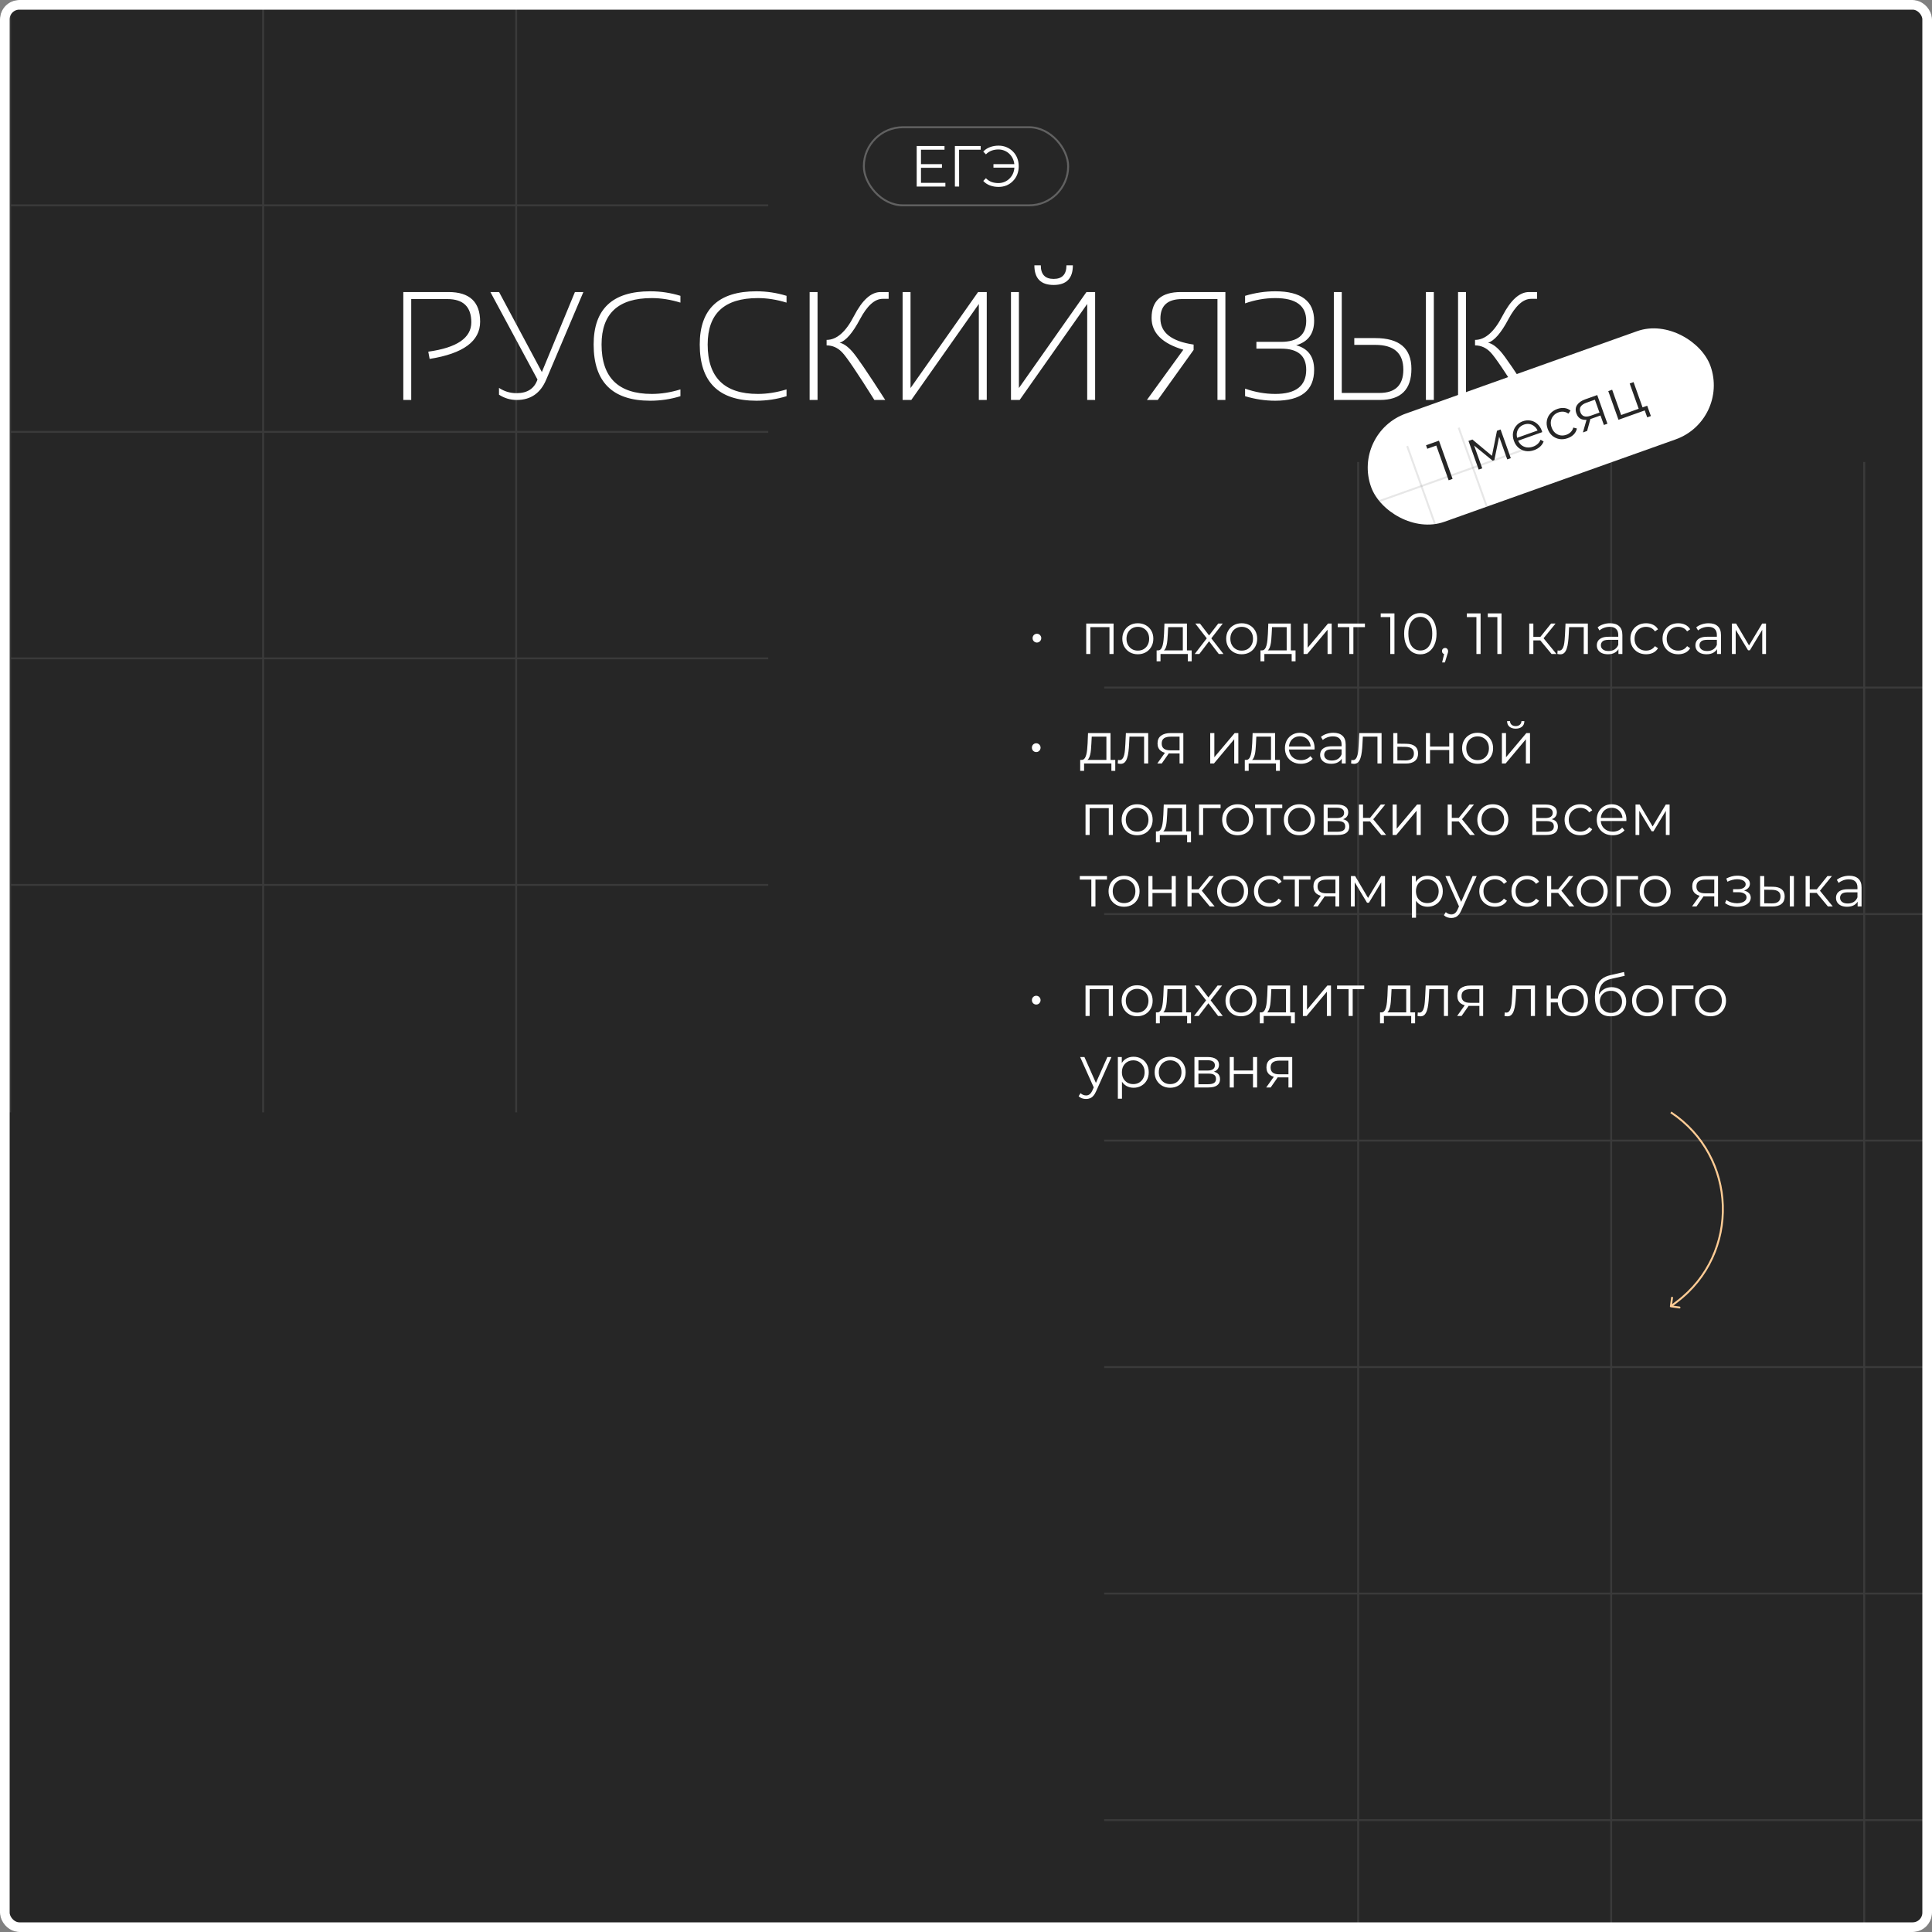
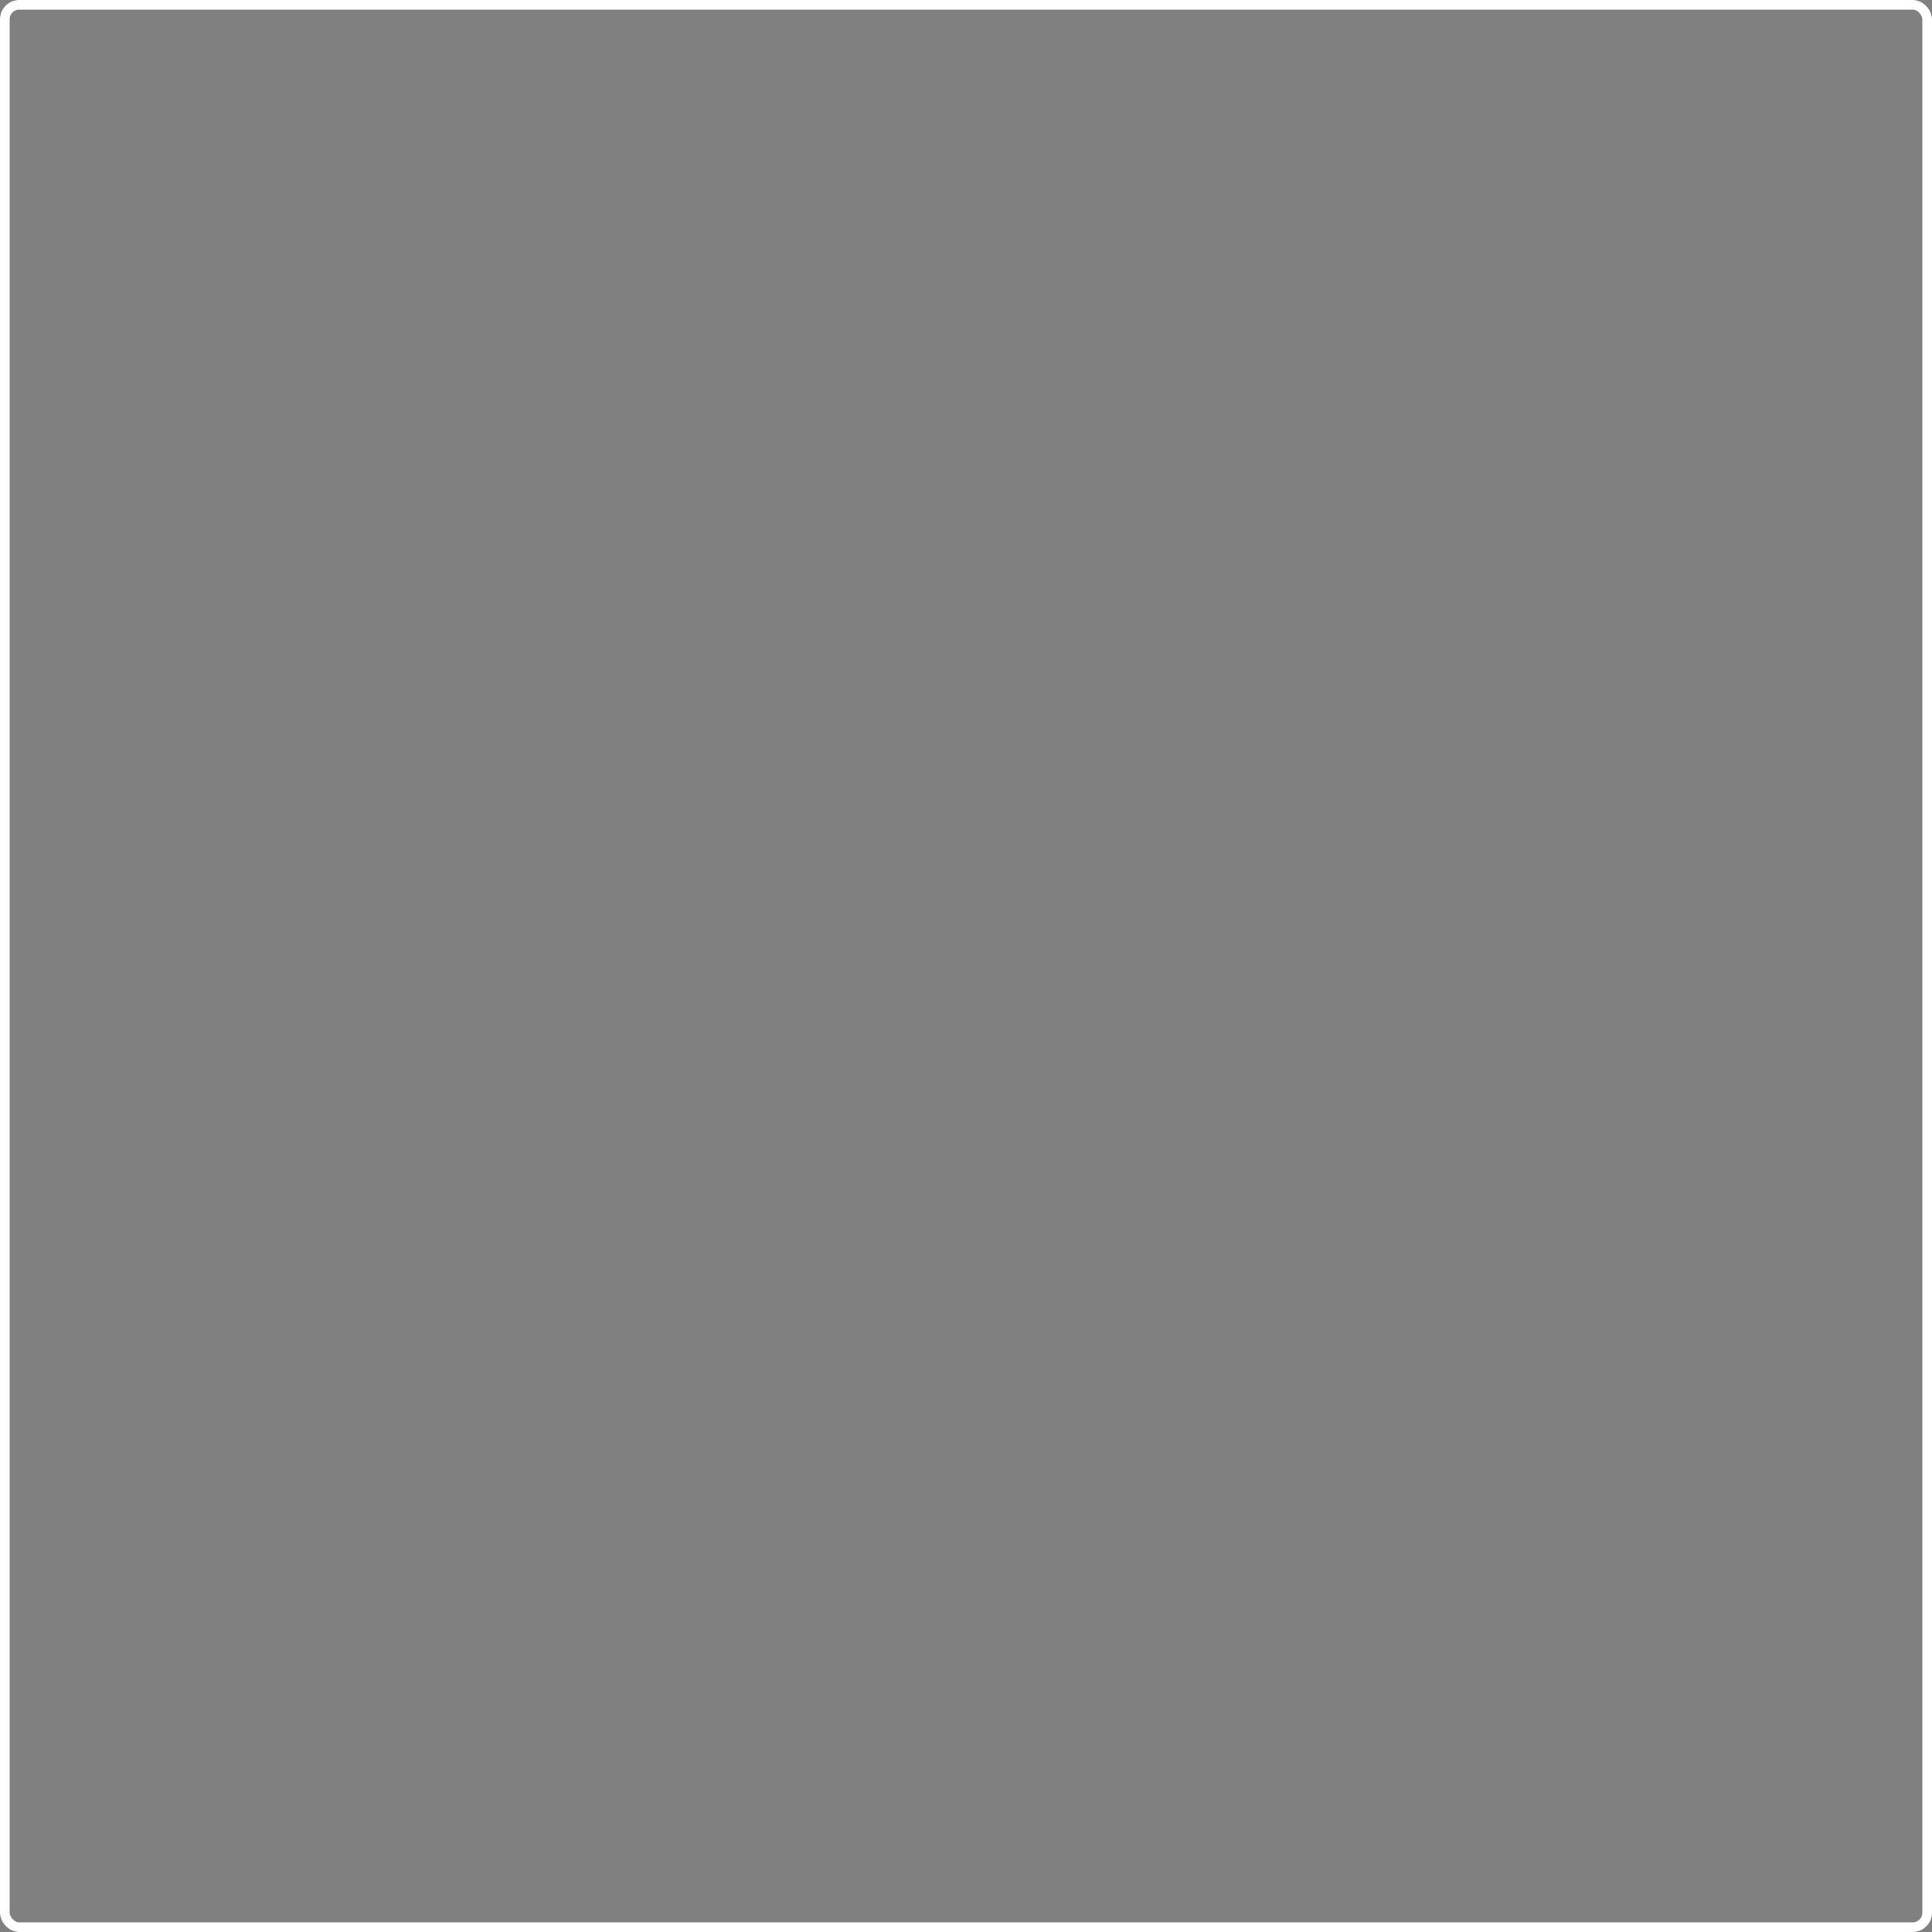
<svg xmlns="http://www.w3.org/2000/svg" width="1000" height="1000" viewBox="0 0 1000 1000" fill="none">
  <rect x="0" y="0" width="1000" height="1000" fill="#808080" stroke="none" />
  <g clip-path="url(#clip0_82_709)">
-     <rect width="1000" height="1000" rx="10" fill="#262626" />
    <g opacity="0.6">
      <line x1="702.986" y1="239.132" x2="702.986" y2="1059.83" stroke="#484848" />
      <line x1="833.952" y1="239.132" x2="833.952" y2="1059.83" stroke="#484848" />
      <line x1="964.913" y1="239.132" x2="964.913" y2="1059.83" stroke="#484848" />
      <line x1="571.523" y1="355.875" x2="1488.27" y2="355.875" stroke="#484848" />
      <line x1="571.523" y1="473.117" x2="1488.27" y2="473.117" stroke="#484848" />
      <line x1="571.523" y1="590.36" x2="1488.27" y2="590.36" stroke="#484848" />
      <line x1="571.523" y1="707.603" x2="1488.27" y2="707.603" stroke="#484848" />
      <line x1="571.523" y1="824.845" x2="1488.27" y2="824.845" stroke="#484848" />
-       <line x1="571.523" y1="942.088" x2="1488.27" y2="942.088" stroke="#484848" />
    </g>
    <g opacity="0.6">
-       <line x1="5.253" y1="-244.947" x2="5.253" y2="575.752" stroke="#484848" />
      <line x1="136.216" y1="-244.947" x2="136.216" y2="575.752" stroke="#484848" />
      <line x1="267.179" y1="-244.947" x2="267.179" y2="575.752" stroke="#484848" />
      <line x1="-519.103" y1="106.281" x2="397.643" y2="106.281" stroke="#484848" />
      <line x1="-519.103" y1="223.524" x2="397.643" y2="223.524" stroke="#484848" />
      <line x1="-519.103" y1="340.766" x2="397.643" y2="340.766" stroke="#484848" />
      <line x1="-519.103" y1="458.009" x2="397.643" y2="458.009" stroke="#484848" />
    </g>
    <path d="M208.75 207.024V151.164H232.188C243.073 151.164 248.516 156.282 248.516 166.516C248.516 176.594 239.805 183.013 222.383 185.774L221.68 182.024C236.523 179.967 243.945 174.901 243.945 166.829C243.945 158.808 239.805 154.797 231.523 154.797H212.852V207.024H208.75ZM301.953 151.164L282.695 196.555C279.727 203.534 274.661 207.024 267.5 207.024C264.167 207.024 261.094 206.112 258.281 204.289V200.774C261.042 202.597 264.076 203.508 267.383 203.508C272.956 203.508 276.562 201.151 278.203 196.438L253.828 151.164H258.32L280.469 192.571L297.578 151.164H301.953ZM352.188 205.071C347.109 206.633 341.901 207.414 336.562 207.414C317.031 207.414 307.266 197.714 307.266 178.313C307.266 159.954 317.031 150.774 336.562 150.774C341.901 150.774 347.109 151.555 352.188 153.118V156.633C347.109 155.071 342.161 154.289 337.344 154.289C320.026 154.289 311.367 162.297 311.367 178.313C311.367 195.37 320.026 203.899 337.344 203.899C342.161 203.899 347.109 203.118 352.188 201.555V205.071ZM407.109 205.071C402.031 206.633 396.823 207.414 391.484 207.414C371.953 207.414 362.188 197.714 362.188 178.313C362.188 159.954 371.953 150.774 391.484 150.774C396.823 150.774 402.031 151.555 407.109 153.118V156.633C402.031 155.071 397.083 154.289 392.266 154.289C374.948 154.289 366.289 162.297 366.289 178.313C366.289 195.37 374.948 203.899 392.266 203.899C397.083 203.899 402.031 203.118 407.109 201.555V205.071ZM452.578 207.024C443.75 192.961 438.19 184.745 435.898 182.375C433.607 179.98 430.924 178.782 427.852 178.782V175.93C433.06 175.93 437.786 171.803 442.031 163.547C446.302 155.292 450.885 151.164 455.781 151.164H459.961V154.68H456.875C452.76 154.68 448.828 158.222 445.078 165.305C441.328 172.362 437.826 176.399 434.57 177.414C436.523 177.753 438.672 179.224 441.016 181.829C443.359 184.407 449.089 192.805 458.203 207.024H452.578ZM423.164 151.164V207.024H419.062V151.164H423.164ZM506.641 207.024V157.336L471.68 207.024H467.188V151.164H471.289V200.852L506.25 151.164H510.742V207.024H506.641ZM535.391 137.336H538.711C538.711 142.024 540.924 144.368 545.352 144.368C549.779 144.368 551.992 142.024 551.992 137.336H555.312C555.312 144.107 551.992 147.493 545.352 147.493C538.711 147.493 535.391 144.107 535.391 137.336ZM562.734 207.024V157.336L527.773 207.024H523.281V151.164H527.383V200.852L562.344 151.164H566.836V207.024H562.734ZM630.156 207.024V154.797H611.875C604.375 154.797 600.625 158.157 600.625 164.875C600.625 172.167 606.354 176.659 617.812 178.352V181.125L599.258 207.024H593.633L612.5 181.008C601.536 177.779 596.055 172.297 596.055 164.563C596.055 155.631 601.107 151.164 611.211 151.164H634.258V207.024H630.156ZM644.453 153.118C649.661 151.555 654.87 150.774 660.078 150.774C673.49 150.774 680.195 155.852 680.195 166.008C680.195 172.675 677.096 176.907 670.898 178.704C677.096 180.396 680.195 184.628 680.195 191.399C680.195 202.076 673.49 207.414 660.078 207.414C654.87 207.414 649.661 206.633 644.453 205.071V201.164C649.661 202.987 654.87 203.899 660.078 203.899C670.755 203.899 676.094 199.732 676.094 191.399C676.094 184.107 671.771 180.461 663.125 180.461H650.312V176.946H663.008C671.732 176.946 676.094 173.3 676.094 166.008C676.094 158.196 670.755 154.289 660.078 154.289C654.87 154.289 649.661 155.201 644.453 157.024V153.118ZM694.492 151.164V203.391H713.945C722.227 203.391 726.367 199.368 726.367 191.321C726.367 182.779 721.523 178.508 711.836 178.508H700.977V174.993H711.836C724.31 174.993 730.547 180.292 730.547 190.891C730.547 201.646 725.104 207.024 714.219 207.024H690.391V151.164H694.492ZM738.047 207.024V151.164H742.148V207.024H738.047ZM788.203 207.024C779.375 192.961 773.815 184.745 771.523 182.375C769.232 179.98 766.549 178.782 763.477 178.782V175.93C768.685 175.93 773.411 171.803 777.656 163.547C781.927 155.292 786.51 151.164 791.406 151.164H795.586V154.68H792.5C788.385 154.68 784.453 158.222 780.703 165.305C776.953 172.362 773.451 176.399 770.195 177.414C772.148 177.753 774.297 179.224 776.641 181.829C778.984 184.407 784.714 192.805 793.828 207.024H788.203ZM758.789 151.164V207.024H754.688V151.164H758.789Z" fill="white" />
    <g clip-path="url(#clip1_82_709)">
      <rect x="699.688" y="224.024" width="186.484" height="59.461" rx="29.731" transform="rotate(-19.609 699.688 224.024)" fill="white" />
      <g opacity="0.6">
        <path d="M648.409 259.342L701.416 408.127" stroke="#2E2E2E" stroke-opacity="0.19" />
-         <path d="M675.058 249.848L728.065 398.633" stroke="#2E2E2E" stroke-opacity="0.19" />
        <path d="M701.708 240.354L754.715 389.139" stroke="#2E2E2E" stroke-opacity="0.19" />
        <path d="M728.358 230.859L781.366 379.644" stroke="#2E2E2E" stroke-opacity="0.19" />
        <path d="M755.007 221.365L808.014 370.15" stroke="#2E2E2E" stroke-opacity="0.19" />
        <path d="M601.903 299.27L788.451 232.81" stroke="#2E2E2E" stroke-opacity="0.19" />
        <path d="M609.476 320.526L796.023 254.065" stroke="#2E2E2E" stroke-opacity="0.19" />
        <path d="M617.049 341.78L803.596 275.32" stroke="#2E2E2E" stroke-opacity="0.19" />
      </g>
      <path d="M749.821 248.594L743.076 229.659L744.322 230.298L738.755 232.282L738.111 230.473L744.808 228.087L751.856 247.869L749.821 248.594ZM765.366 243.056L760.08 228.219L762.115 227.494L772.898 236.487L772.05 236.789L774.832 222.964L776.697 222.299L781.983 237.136L780.146 237.79L775.675 225.243L776.103 225.281L773.482 238.126L772.578 238.448L762.329 230.061L762.722 229.826L767.203 242.401L765.366 243.056ZM794.101 232.978C792.556 233.528 791.086 233.691 789.689 233.467C788.286 233.223 787.054 232.654 785.992 231.758C784.923 230.844 784.127 229.652 783.603 228.183C783.08 226.713 782.927 225.302 783.146 223.95C783.384 222.592 783.935 221.398 784.8 220.368C785.676 219.312 786.802 218.54 788.178 218.05C789.572 217.553 790.92 217.434 792.222 217.692C793.536 217.924 794.709 218.504 795.74 219.432C796.765 220.341 797.542 221.539 798.072 223.028C798.106 223.122 798.133 223.229 798.155 223.349C798.188 223.443 798.225 223.547 798.265 223.66L785.351 228.261L784.817 226.763L796.658 222.544L796.078 223.42C795.696 222.346 795.121 221.478 794.355 220.817C793.601 220.13 792.744 219.693 791.785 219.503C790.826 219.314 789.828 219.404 788.792 219.774C787.775 220.136 786.945 220.697 786.302 221.457C785.66 222.216 785.264 223.101 785.114 224.109C784.964 225.118 785.083 226.169 785.472 227.262L785.583 227.573C785.986 228.703 786.587 229.614 787.385 230.307C788.196 230.973 789.131 231.394 790.191 231.568C791.263 231.717 792.374 231.586 793.523 231.177C794.428 230.855 795.209 230.396 795.867 229.801C796.545 229.198 797.048 228.467 797.379 227.606L798.972 228.503C798.595 229.53 797.98 230.428 797.13 231.198C796.298 231.961 795.288 232.555 794.101 232.978ZM811.429 226.804C809.96 227.328 808.527 227.477 807.13 227.253C805.746 227.003 804.523 226.43 803.461 225.535C802.392 224.62 801.596 223.428 801.072 221.959C800.542 220.471 800.405 219.044 800.662 217.678C800.919 216.313 801.508 215.105 802.429 214.055C803.369 212.999 804.573 212.209 806.043 211.685C807.305 211.235 808.532 211.074 809.724 211.201C810.916 211.329 811.978 211.778 812.911 212.55L811.776 214.101C810.999 213.529 810.17 213.198 809.289 213.108C808.407 213.019 807.524 213.132 806.639 213.447C805.584 213.823 804.719 214.407 804.046 215.199C803.366 215.972 802.936 216.879 802.755 217.92C802.573 218.961 802.691 220.066 803.107 221.234C803.523 222.402 804.131 223.332 804.929 224.024C805.728 224.716 806.638 225.156 807.661 225.344C808.676 225.513 809.712 225.41 810.767 225.034C811.652 224.718 812.408 224.247 813.034 223.621C813.66 222.994 814.097 222.223 814.343 221.307L816.204 221.791C815.962 222.96 815.423 223.98 814.587 224.851C813.744 225.703 812.691 226.354 811.429 226.804ZM830.169 219.969L828.266 214.627L828.784 214.92L823.754 216.713C821.851 217.39 820.215 217.506 818.846 217.06C817.477 216.613 816.51 215.599 815.947 214.016C815.342 212.321 815.467 210.854 816.321 209.615C817.168 208.358 818.553 207.387 820.475 206.703L826.72 204.478L832.006 219.314L830.169 219.969ZM819.317 223.835L821.353 216.676L823.444 215.931L821.493 223.059L819.317 223.835ZM828.055 214.034L825.296 206.291L825.875 206.753L821.155 208.435C819.78 208.925 818.8 209.571 818.216 210.374C817.65 211.17 817.579 212.161 818.001 213.348C818.787 215.552 820.583 216.154 823.39 215.154L828.251 213.423L828.055 214.034ZM837.727 217.276L832.441 202.439L834.448 201.724L839.109 214.809L848.181 211.577L843.519 198.493L845.526 197.778L850.811 212.614L837.727 217.276ZM852.599 216.022L851.26 212.264L851.829 212.252L848.805 213.329L848.181 211.577L852.589 210.006L854.492 215.348L852.599 216.022Z" fill="#262626" />
    </g>
    <path d="M536.712 332.585C536.312 332.585 535.932 332.485 535.572 332.285C535.232 332.085 534.962 331.815 534.762 331.475C534.562 331.135 534.462 330.735 534.462 330.275C534.462 329.855 534.562 329.475 534.762 329.135C534.962 328.795 535.232 328.525 535.572 328.325C535.932 328.125 536.312 328.025 536.712 328.025C537.112 328.025 537.482 328.125 537.822 328.325C538.162 328.525 538.432 328.795 538.632 329.135C538.852 329.475 538.962 329.855 538.962 330.275C538.962 330.735 538.852 331.135 538.632 331.475C538.432 331.815 538.162 332.085 537.822 332.285C537.482 332.485 537.112 332.585 536.712 332.585ZM562.226 338.495V322.745H576.386V338.495H574.256V324.035L574.796 324.605H563.816L564.356 324.035V338.495H562.226ZM588.921 338.645C587.401 338.645 586.031 338.305 584.811 337.625C583.611 336.925 582.661 335.975 581.961 334.775C581.261 333.555 580.911 332.165 580.911 330.605C580.911 329.025 581.261 327.635 581.961 326.435C582.661 325.235 583.611 324.295 584.811 323.615C586.011 322.935 587.381 322.595 588.921 322.595C590.481 322.595 591.861 322.935 593.061 323.615C594.281 324.295 595.231 325.235 595.911 326.435C596.611 327.635 596.961 329.025 596.961 330.605C596.961 332.165 596.611 333.555 595.911 334.775C595.231 335.975 594.281 336.925 593.061 337.625C591.841 338.305 590.461 338.645 588.921 338.645ZM588.921 336.755C590.061 336.755 591.071 336.505 591.951 336.005C592.831 335.485 593.521 334.765 594.021 333.845C594.541 332.905 594.801 331.825 594.801 330.605C594.801 329.365 594.541 328.285 594.021 327.365C593.521 326.445 592.831 325.735 591.951 325.235C591.071 324.715 590.071 324.455 588.951 324.455C587.831 324.455 586.831 324.715 585.951 325.235C585.071 325.735 584.371 326.445 583.851 327.365C583.331 328.285 583.071 329.365 583.071 330.605C583.071 331.825 583.331 332.905 583.851 333.845C584.371 334.765 585.071 335.485 585.951 336.005C586.831 336.505 587.821 336.755 588.921 336.755ZM612.226 337.475V324.605H604.636L604.456 328.115C604.416 329.175 604.346 330.215 604.246 331.235C604.166 332.255 604.016 333.195 603.796 334.055C603.596 334.895 603.306 335.585 602.926 336.125C602.546 336.645 602.056 336.945 601.456 337.025L599.326 336.635C599.946 336.655 600.456 336.435 600.856 335.975C601.256 335.495 601.566 334.845 601.786 334.025C602.006 333.205 602.166 332.275 602.266 331.235C602.366 330.175 602.446 329.095 602.506 327.995L602.716 322.745H614.356V337.475H612.226ZM598.666 342.305V336.635H616.816V342.305H614.806V338.495H600.676V342.305H598.666ZM618.387 338.495L625.047 329.855L625.017 330.905L618.687 322.745H621.087L626.277 329.495L625.377 329.465L630.567 322.745H632.907L626.517 330.995L626.547 329.855L633.267 338.495H630.837L625.347 331.295L626.187 331.415L620.787 338.495H618.387ZM642.681 338.645C641.161 338.645 639.791 338.305 638.571 337.625C637.371 336.925 636.421 335.975 635.721 334.775C635.021 333.555 634.671 332.165 634.671 330.605C634.671 329.025 635.021 327.635 635.721 326.435C636.421 325.235 637.371 324.295 638.571 323.615C639.771 322.935 641.141 322.595 642.681 322.595C644.241 322.595 645.621 322.935 646.821 323.615C648.041 324.295 648.991 325.235 649.671 326.435C650.371 327.635 650.721 329.025 650.721 330.605C650.721 332.165 650.371 333.555 649.671 334.775C648.991 335.975 648.041 336.925 646.821 337.625C645.601 338.305 644.221 338.645 642.681 338.645ZM642.681 336.755C643.821 336.755 644.831 336.505 645.711 336.005C646.591 335.485 647.281 334.765 647.781 333.845C648.301 332.905 648.561 331.825 648.561 330.605C648.561 329.365 648.301 328.285 647.781 327.365C647.281 326.445 646.591 325.735 645.711 325.235C644.831 324.715 643.831 324.455 642.711 324.455C641.591 324.455 640.591 324.715 639.711 325.235C638.831 325.735 638.131 326.445 637.611 327.365C637.091 328.285 636.831 329.365 636.831 330.605C636.831 331.825 637.091 332.905 637.611 333.845C638.131 334.765 638.831 335.485 639.711 336.005C640.591 336.505 641.581 336.755 642.681 336.755ZM665.985 337.475V324.605H658.395L658.215 328.115C658.175 329.175 658.105 330.215 658.005 331.235C657.925 332.255 657.775 333.195 657.555 334.055C657.355 334.895 657.065 335.585 656.685 336.125C656.305 336.645 655.815 336.945 655.215 337.025L653.085 336.635C653.705 336.655 654.215 336.435 654.615 335.975C655.015 335.495 655.325 334.845 655.545 334.025C655.765 333.205 655.925 332.275 656.025 331.235C656.125 330.175 656.205 329.095 656.265 327.995L656.475 322.745H668.115V337.475H665.985ZM652.425 342.305V336.635H670.575V342.305H668.565V338.495H654.435V342.305H652.425ZM674.726 338.495V322.745H676.856V335.255L687.386 322.745H689.276V338.495H687.146V325.955L676.646 338.495H674.726ZM698.381 338.495V324.035L698.921 324.605H692.411V322.745H706.481V324.605H699.971L700.511 324.035V338.495H698.381ZM719.602 338.495V318.395L720.562 319.415H714.652V317.495H721.762V338.495H719.602ZM735.152 338.675C733.532 338.675 732.092 338.255 730.832 337.415C729.572 336.555 728.582 335.335 727.862 333.755C727.142 332.155 726.782 330.235 726.782 327.995C726.782 325.755 727.142 323.845 727.862 322.265C728.582 320.665 729.572 319.445 730.832 318.605C732.092 317.745 733.532 317.315 735.152 317.315C736.772 317.315 738.212 317.745 739.472 318.605C740.732 319.445 741.722 320.665 742.442 322.265C743.182 323.845 743.552 325.755 743.552 327.995C743.552 330.235 743.182 332.155 742.442 333.755C741.722 335.335 740.732 336.555 739.472 337.415C738.212 338.255 736.772 338.675 735.152 338.675ZM735.152 336.695C736.392 336.695 737.472 336.365 738.392 335.705C739.312 335.025 740.032 334.045 740.552 332.765C741.072 331.465 741.332 329.875 741.332 327.995C741.332 326.115 741.072 324.535 740.552 323.255C740.032 321.955 739.312 320.975 738.392 320.315C737.472 319.635 736.392 319.295 735.152 319.295C733.952 319.295 732.882 319.635 731.942 320.315C731.002 320.975 730.272 321.955 729.752 323.255C729.232 324.535 728.972 326.115 728.972 327.995C728.972 329.875 729.232 331.465 729.752 332.765C730.272 334.045 731.002 335.025 731.942 335.705C732.882 336.365 733.952 336.695 735.152 336.695ZM746.443 342.875L747.763 337.325L748.003 338.615C747.543 338.615 747.153 338.465 746.833 338.165C746.533 337.865 746.383 337.475 746.383 336.995C746.383 336.515 746.533 336.125 746.833 335.825C747.153 335.525 747.533 335.375 747.973 335.375C748.433 335.375 748.803 335.535 749.083 335.855C749.383 336.175 749.533 336.555 749.533 336.995C749.533 337.155 749.523 337.315 749.503 337.475C749.483 337.635 749.443 337.815 749.383 338.015C749.323 338.215 749.243 338.455 749.143 338.735L747.883 342.875H746.443ZM764.192 338.495V318.395L765.152 319.415H759.242V317.495H766.352V338.495H764.192ZM775.032 338.495V318.395L775.992 319.415H770.082V317.495H777.192V338.495H775.032ZM803.083 338.495L796.603 330.695L798.373 329.645L805.603 338.495H803.083ZM791.533 338.495V322.745H793.663V338.495H791.533ZM793.003 331.475V329.645H798.073V331.475H793.003ZM798.553 330.845L796.573 330.545L802.843 322.745H805.153L798.553 330.845ZM806.085 338.465L806.235 336.635C806.375 336.655 806.505 336.685 806.625 336.725C806.765 336.745 806.885 336.755 806.985 336.755C807.625 336.755 808.135 336.515 808.515 336.035C808.915 335.555 809.215 334.915 809.415 334.115C809.615 333.315 809.755 332.415 809.835 331.415C809.915 330.395 809.985 329.375 810.045 328.355L810.315 322.745H821.865V338.495H819.735V323.975L820.275 324.605H811.695L812.205 323.945L811.965 328.505C811.905 329.865 811.795 331.165 811.635 332.405C811.495 333.645 811.265 334.735 810.945 335.675C810.645 336.615 810.225 337.355 809.685 337.895C809.145 338.415 808.455 338.675 807.615 338.675C807.375 338.675 807.125 338.655 806.865 338.615C806.625 338.575 806.365 338.525 806.085 338.465ZM837.7 338.495V335.015L837.61 334.445V328.625C837.61 327.285 837.23 326.255 836.47 325.535C835.73 324.815 834.62 324.455 833.14 324.455C832.12 324.455 831.15 324.625 830.23 324.965C829.31 325.305 828.53 325.755 827.89 326.315L826.93 324.725C827.73 324.045 828.69 323.525 829.81 323.165C830.93 322.785 832.11 322.595 833.35 322.595C835.39 322.595 836.96 323.105 838.06 324.125C839.18 325.125 839.74 326.655 839.74 328.715V338.495H837.7ZM832.27 338.645C831.09 338.645 830.06 338.455 829.18 338.075C828.32 337.675 827.66 337.135 827.2 336.455C826.74 335.755 826.51 334.955 826.51 334.055C826.51 333.235 826.7 332.495 827.08 331.835C827.48 331.155 828.12 330.615 829 330.215C829.9 329.795 831.1 329.585 832.6 329.585H838.03V331.175H832.66C831.14 331.175 830.08 331.445 829.48 331.985C828.9 332.525 828.61 333.195 828.61 333.995C828.61 334.895 828.96 335.615 829.66 336.155C830.36 336.695 831.34 336.965 832.6 336.965C833.8 336.965 834.83 336.695 835.69 336.155C836.57 335.595 837.21 334.795 837.61 333.755L838.09 335.225C837.69 336.265 836.99 337.095 835.99 337.715C835.01 338.335 833.77 338.645 832.27 338.645ZM852.01 338.645C850.45 338.645 849.05 338.305 847.81 337.625C846.59 336.925 845.63 335.975 844.93 334.775C844.23 333.555 843.88 332.165 843.88 330.605C843.88 329.025 844.23 327.635 844.93 326.435C845.63 325.235 846.59 324.295 847.81 323.615C849.05 322.935 850.45 322.595 852.01 322.595C853.35 322.595 854.56 322.855 855.64 323.375C856.72 323.895 857.57 324.675 858.19 325.715L856.6 326.795C856.06 325.995 855.39 325.405 854.59 325.025C853.79 324.645 852.92 324.455 851.98 324.455C850.86 324.455 849.85 324.715 848.95 325.235C848.05 325.735 847.34 326.445 846.82 327.365C846.3 328.285 846.04 329.365 846.04 330.605C846.04 331.845 846.3 332.925 846.82 333.845C847.34 334.765 848.05 335.485 848.95 336.005C849.85 336.505 850.86 336.755 851.98 336.755C852.92 336.755 853.79 336.565 854.59 336.185C855.39 335.805 856.06 335.225 856.6 334.445L858.19 335.525C857.57 336.545 856.72 337.325 855.64 337.865C854.56 338.385 853.35 338.645 852.01 338.645ZM868.651 338.645C867.091 338.645 865.691 338.305 864.451 337.625C863.231 336.925 862.271 335.975 861.571 334.775C860.871 333.555 860.521 332.165 860.521 330.605C860.521 329.025 860.871 327.635 861.571 326.435C862.271 325.235 863.231 324.295 864.451 323.615C865.691 322.935 867.091 322.595 868.651 322.595C869.991 322.595 871.201 322.855 872.281 323.375C873.361 323.895 874.211 324.675 874.831 325.715L873.241 326.795C872.701 325.995 872.031 325.405 871.231 325.025C870.431 324.645 869.561 324.455 868.621 324.455C867.501 324.455 866.491 324.715 865.591 325.235C864.691 325.735 863.981 326.445 863.461 327.365C862.941 328.285 862.681 329.365 862.681 330.605C862.681 331.845 862.941 332.925 863.461 333.845C863.981 334.765 864.691 335.485 865.591 336.005C866.491 336.505 867.501 336.755 868.621 336.755C869.561 336.755 870.431 336.565 871.231 336.185C872.031 335.805 872.701 335.225 873.241 334.445L874.831 335.525C874.211 336.545 873.361 337.325 872.281 337.865C871.201 338.385 869.991 338.645 868.651 338.645ZM888.735 338.495V335.015L888.645 334.445V328.625C888.645 327.285 888.265 326.255 887.505 325.535C886.765 324.815 885.655 324.455 884.175 324.455C883.155 324.455 882.185 324.625 881.265 324.965C880.345 325.305 879.565 325.755 878.925 326.315L877.965 324.725C878.765 324.045 879.725 323.525 880.845 323.165C881.965 322.785 883.145 322.595 884.385 322.595C886.425 322.595 887.995 323.105 889.095 324.125C890.215 325.125 890.775 326.655 890.775 328.715V338.495H888.735ZM883.305 338.645C882.125 338.645 881.095 338.455 880.215 338.075C879.355 337.675 878.695 337.135 878.235 336.455C877.775 335.755 877.545 334.955 877.545 334.055C877.545 333.235 877.735 332.495 878.115 331.835C878.515 331.155 879.155 330.615 880.035 330.215C880.935 329.795 882.135 329.585 883.635 329.585H889.065V331.175H883.695C882.175 331.175 881.115 331.445 880.515 331.985C879.935 332.525 879.645 333.195 879.645 333.995C879.645 334.895 879.995 335.615 880.695 336.155C881.395 336.695 882.375 336.965 883.635 336.965C884.835 336.965 885.865 336.695 886.725 336.155C887.605 335.595 888.245 334.795 888.645 333.755L889.125 335.225C888.725 336.265 888.025 337.095 887.025 337.715C886.045 338.335 884.805 338.645 883.305 338.645ZM896.445 338.495V322.745H898.605L905.745 334.835H904.845L912.105 322.745H914.085V338.495H912.135V325.175L912.525 325.355L905.745 336.575H904.785L897.945 325.235L898.395 325.145V338.495H896.445Z" fill="white" />
    <path d="M536.356 389.272C535.956 389.272 535.576 389.172 535.216 388.972C534.876 388.772 534.606 388.502 534.406 388.162C534.206 387.822 534.106 387.422 534.106 386.962C534.106 386.542 534.206 386.162 534.406 385.822C534.606 385.482 534.876 385.212 535.216 385.012C535.576 384.812 535.956 384.712 536.356 384.712C536.756 384.712 537.126 384.812 537.466 385.012C537.806 385.212 538.076 385.482 538.276 385.822C538.496 386.162 538.606 386.542 538.606 386.962C538.606 387.422 538.496 387.822 538.276 388.162C538.076 388.502 537.806 388.772 537.466 388.972C537.126 389.172 536.756 389.272 536.356 389.272ZM572.67 394.162V381.292H565.08L564.9 384.802C564.86 385.862 564.79 386.902 564.69 387.922C564.61 388.942 564.46 389.882 564.24 390.742C564.04 391.582 563.75 392.272 563.37 392.812C562.99 393.332 562.5 393.632 561.9 393.712L559.77 393.322C560.39 393.342 560.9 393.122 561.3 392.662C561.7 392.182 562.01 391.532 562.23 390.712C562.45 389.892 562.61 388.962 562.71 387.922C562.81 386.862 562.89 385.782 562.95 384.682L563.16 379.432H574.8V394.162H572.67ZM559.11 398.992V393.322H577.26V398.992H575.25V395.182H561.12V398.992H559.11ZM578.531 395.152L578.681 393.322C578.821 393.342 578.951 393.372 579.071 393.412C579.211 393.432 579.331 393.442 579.431 393.442C580.071 393.442 580.581 393.202 580.961 392.722C581.361 392.242 581.661 391.602 581.861 390.802C582.061 390.002 582.201 389.102 582.281 388.102C582.361 387.082 582.431 386.062 582.491 385.042L582.761 379.432H594.311V395.182H592.181V380.662L592.721 381.292H584.141L584.651 380.632L584.411 385.192C584.351 386.552 584.241 387.852 584.081 389.092C583.941 390.332 583.711 391.422 583.391 392.362C583.091 393.302 582.671 394.042 582.131 394.582C581.591 395.102 580.901 395.362 580.061 395.362C579.821 395.362 579.571 395.342 579.311 395.302C579.071 395.262 578.811 395.212 578.531 395.152ZM610.536 395.182V389.512L610.926 389.962H605.586C603.566 389.962 601.986 389.522 600.846 388.642C599.706 387.762 599.136 386.482 599.136 384.802C599.136 383.002 599.746 381.662 600.966 380.782C602.186 379.882 603.816 379.432 605.856 379.432H612.486V395.182H610.536ZM599.016 395.182L603.336 389.122H605.556L601.326 395.182H599.016ZM610.536 388.882V380.662L610.926 381.292H605.916C604.456 381.292 603.316 381.572 602.496 382.132C601.696 382.692 601.296 383.602 601.296 384.862C601.296 387.202 602.786 388.372 605.766 388.372H610.926L610.536 388.882ZM626.411 395.182V379.432H628.541V391.942L639.071 379.432H640.961V395.182H638.831V382.642L628.331 395.182H626.411ZM657.865 394.162V381.292H650.275L650.095 384.802C650.055 385.862 649.985 386.902 649.885 387.922C649.805 388.942 649.655 389.882 649.435 390.742C649.235 391.582 648.945 392.272 648.565 392.812C648.185 393.332 647.695 393.632 647.095 393.712L644.965 393.322C645.585 393.342 646.095 393.122 646.495 392.662C646.895 392.182 647.205 391.532 647.425 390.712C647.645 389.892 647.805 388.962 647.905 387.922C648.005 386.862 648.085 385.782 648.145 384.682L648.355 379.432H659.995V394.162H657.865ZM644.305 398.992V393.322H662.455V398.992H660.445V395.182H646.315V398.992H644.305ZM673.356 395.332C671.716 395.332 670.276 394.992 669.036 394.312C667.796 393.612 666.826 392.662 666.126 391.462C665.426 390.242 665.076 388.852 665.076 387.292C665.076 385.732 665.406 384.352 666.066 383.152C666.746 381.952 667.666 381.012 668.826 380.332C670.006 379.632 671.326 379.282 672.786 379.282C674.266 379.282 675.576 379.622 676.716 380.302C677.876 380.962 678.786 381.902 679.446 383.122C680.106 384.322 680.436 385.712 680.436 387.292C680.436 387.392 680.426 387.502 680.406 387.622C680.406 387.722 680.406 387.832 680.406 387.952H666.696V386.362H679.266L678.426 386.992C678.426 385.852 678.176 384.842 677.676 383.962C677.196 383.062 676.536 382.362 675.696 381.862C674.856 381.362 673.886 381.112 672.786 381.112C671.706 381.112 670.736 381.362 669.876 381.862C669.016 382.362 668.346 383.062 667.866 383.962C667.386 384.862 667.146 385.892 667.146 387.052V387.382C667.146 388.582 667.406 389.642 667.926 390.562C668.466 391.462 669.206 392.172 670.146 392.692C671.106 393.192 672.196 393.442 673.416 393.442C674.376 393.442 675.266 393.272 676.086 392.932C676.926 392.592 677.646 392.072 678.246 391.372L679.446 392.752C678.746 393.592 677.866 394.232 676.806 394.672C675.766 395.112 674.616 395.332 673.356 395.332ZM694.492 395.182V391.702L694.402 391.132V385.312C694.402 383.972 694.022 382.942 693.262 382.222C692.522 381.502 691.412 381.142 689.932 381.142C688.912 381.142 687.942 381.312 687.022 381.652C686.102 381.992 685.322 382.442 684.682 383.002L683.722 381.412C684.522 380.732 685.482 380.212 686.602 379.852C687.722 379.472 688.902 379.282 690.142 379.282C692.182 379.282 693.752 379.792 694.852 380.812C695.972 381.812 696.532 383.342 696.532 385.402V395.182H694.492ZM689.062 395.332C687.882 395.332 686.852 395.142 685.972 394.762C685.112 394.362 684.452 393.822 683.992 393.142C683.532 392.442 683.302 391.642 683.302 390.742C683.302 389.922 683.492 389.182 683.872 388.522C684.272 387.842 684.912 387.302 685.792 386.902C686.692 386.482 687.892 386.272 689.392 386.272H694.822V387.862H689.452C687.932 387.862 686.872 388.132 686.272 388.672C685.692 389.212 685.402 389.882 685.402 390.682C685.402 391.582 685.752 392.302 686.452 392.842C687.152 393.382 688.132 393.652 689.392 393.652C690.592 393.652 691.622 393.382 692.482 392.842C693.362 392.282 694.002 391.482 694.402 390.442L694.882 391.912C694.482 392.952 693.782 393.782 692.782 394.402C691.802 395.022 690.562 395.332 689.062 395.332ZM699.322 395.152L699.472 393.322C699.612 393.342 699.742 393.372 699.862 393.412C700.002 393.432 700.122 393.442 700.222 393.442C700.862 393.442 701.372 393.202 701.752 392.722C702.152 392.242 702.452 391.602 702.652 390.802C702.852 390.002 702.992 389.102 703.072 388.102C703.152 387.082 703.222 386.062 703.282 385.042L703.552 379.432H715.102V395.182H712.972V380.662L713.512 381.292H704.932L705.442 380.632L705.202 385.192C705.142 386.552 705.032 387.852 704.872 389.092C704.732 390.332 704.502 391.422 704.182 392.362C703.882 393.302 703.462 394.042 702.922 394.582C702.382 395.102 701.692 395.362 700.852 395.362C700.612 395.362 700.362 395.342 700.102 395.302C699.862 395.262 699.602 395.212 699.322 395.152ZM727.937 384.982C729.917 385.002 731.417 385.442 732.437 386.302C733.477 387.162 733.997 388.402 733.997 390.022C733.997 391.702 733.437 392.992 732.317 393.892C731.217 394.792 729.617 395.232 727.517 395.212L721.157 395.182V379.432H723.287V384.922L727.937 384.982ZM727.397 393.592C728.857 393.612 729.957 393.322 730.697 392.722C731.457 392.102 731.837 391.202 731.837 390.022C731.837 388.842 731.467 387.982 730.727 387.442C729.987 386.882 728.877 386.592 727.397 386.572L723.287 386.512V393.532L727.397 393.592ZM738.061 395.182V379.432H740.191V386.392H750.121V379.432H752.251V395.182H750.121V388.222H740.191V395.182H738.061ZM764.785 395.332C763.265 395.332 761.895 394.992 760.675 394.312C759.475 393.612 758.525 392.662 757.825 391.462C757.125 390.242 756.775 388.852 756.775 387.292C756.775 385.712 757.125 384.322 757.825 383.122C758.525 381.922 759.475 380.982 760.675 380.302C761.875 379.622 763.245 379.282 764.785 379.282C766.345 379.282 767.725 379.622 768.925 380.302C770.145 380.982 771.095 381.922 771.775 383.122C772.475 384.322 772.825 385.712 772.825 387.292C772.825 388.852 772.475 390.242 771.775 391.462C771.095 392.662 770.145 393.612 768.925 394.312C767.705 394.992 766.325 395.332 764.785 395.332ZM764.785 393.442C765.925 393.442 766.935 393.192 767.815 392.692C768.695 392.172 769.385 391.452 769.885 390.532C770.405 389.592 770.665 388.512 770.665 387.292C770.665 386.052 770.405 384.972 769.885 384.052C769.385 383.132 768.695 382.422 767.815 381.922C766.935 381.402 765.935 381.142 764.815 381.142C763.695 381.142 762.695 381.402 761.815 381.922C760.935 382.422 760.235 383.132 759.715 384.052C759.195 384.972 758.935 386.052 758.935 387.292C758.935 388.512 759.195 389.592 759.715 390.532C760.235 391.452 760.935 392.172 761.815 392.692C762.695 393.192 763.685 393.442 764.785 393.442ZM777.378 395.182V379.432H779.508V391.942L790.038 379.432H791.928V395.182H789.798V382.642L779.298 395.182H777.378ZM784.518 377.152C783.198 377.152 782.128 376.822 781.308 376.162C780.508 375.482 780.088 374.512 780.048 373.252H781.578C781.598 374.052 781.878 374.682 782.418 375.142C782.958 375.602 783.658 375.832 784.518 375.832C785.378 375.832 786.078 375.602 786.618 375.142C787.178 374.682 787.468 374.052 787.488 373.252H789.018C788.998 374.512 788.578 375.482 787.758 376.162C786.938 376.822 785.858 377.152 784.518 377.152ZM561.87 432.182V416.432H576.03V432.182H573.9V417.722L574.44 418.292H563.46L564 417.722V432.182H561.87ZM588.565 432.332C587.045 432.332 585.675 431.992 584.455 431.312C583.255 430.612 582.305 429.662 581.605 428.462C580.905 427.242 580.555 425.852 580.555 424.292C580.555 422.712 580.905 421.322 581.605 420.122C582.305 418.922 583.255 417.982 584.455 417.302C585.655 416.622 587.025 416.282 588.565 416.282C590.125 416.282 591.505 416.622 592.705 417.302C593.925 417.982 594.875 418.922 595.555 420.122C596.255 421.322 596.605 422.712 596.605 424.292C596.605 425.852 596.255 427.242 595.555 428.462C594.875 429.662 593.925 430.612 592.705 431.312C591.485 431.992 590.105 432.332 588.565 432.332ZM588.565 430.442C589.705 430.442 590.715 430.192 591.595 429.692C592.475 429.172 593.165 428.452 593.665 427.532C594.185 426.592 594.445 425.512 594.445 424.292C594.445 423.052 594.185 421.972 593.665 421.052C593.165 420.132 592.475 419.422 591.595 418.922C590.715 418.402 589.715 418.142 588.595 418.142C587.475 418.142 586.475 418.402 585.595 418.922C584.715 419.422 584.015 420.132 583.495 421.052C582.975 421.972 582.715 423.052 582.715 424.292C582.715 425.512 582.975 426.592 583.495 427.532C584.015 428.452 584.715 429.172 585.595 429.692C586.475 430.192 587.465 430.442 588.565 430.442ZM611.869 431.162V418.292H604.279L604.099 421.802C604.059 422.862 603.989 423.902 603.889 424.922C603.809 425.942 603.659 426.882 603.439 427.742C603.239 428.582 602.949 429.272 602.569 429.812C602.189 430.332 601.699 430.632 601.099 430.712L598.969 430.322C599.589 430.342 600.099 430.122 600.499 429.662C600.899 429.182 601.209 428.532 601.429 427.712C601.649 426.892 601.809 425.962 601.909 424.922C602.009 423.862 602.089 422.782 602.149 421.682L602.359 416.432H613.999V431.162H611.869ZM598.309 435.992V430.322H616.459V435.992H614.449V432.182H600.319V435.992H598.309ZM620.61 432.182V416.432H631.77V418.292H622.2L622.74 417.752V432.182H620.61ZM640.596 432.332C639.076 432.332 637.706 431.992 636.486 431.312C635.286 430.612 634.336 429.662 633.636 428.462C632.936 427.242 632.586 425.852 632.586 424.292C632.586 422.712 632.936 421.322 633.636 420.122C634.336 418.922 635.286 417.982 636.486 417.302C637.686 416.622 639.056 416.282 640.596 416.282C642.156 416.282 643.536 416.622 644.736 417.302C645.956 417.982 646.906 418.922 647.586 420.122C648.286 421.322 648.636 422.712 648.636 424.292C648.636 425.852 648.286 427.242 647.586 428.462C646.906 429.662 645.956 430.612 644.736 431.312C643.516 431.992 642.136 432.332 640.596 432.332ZM640.596 430.442C641.736 430.442 642.746 430.192 643.626 429.692C644.506 429.172 645.196 428.452 645.696 427.532C646.216 426.592 646.476 425.512 646.476 424.292C646.476 423.052 646.216 421.972 645.696 421.052C645.196 420.132 644.506 419.422 643.626 418.922C642.746 418.402 641.746 418.142 640.626 418.142C639.506 418.142 638.506 418.402 637.626 418.922C636.746 419.422 636.046 420.132 635.526 421.052C635.006 421.972 634.746 423.052 634.746 424.292C634.746 425.512 635.006 426.592 635.526 427.532C636.046 428.452 636.746 429.172 637.626 429.692C638.506 430.192 639.496 430.442 640.596 430.442ZM655.602 432.182V417.722L656.142 418.292H649.632V416.432H663.702V418.292H657.192L657.732 417.722V432.182H655.602ZM672.53 432.332C671.01 432.332 669.64 431.992 668.42 431.312C667.22 430.612 666.27 429.662 665.57 428.462C664.87 427.242 664.52 425.852 664.52 424.292C664.52 422.712 664.87 421.322 665.57 420.122C666.27 418.922 667.22 417.982 668.42 417.302C669.62 416.622 670.99 416.282 672.53 416.282C674.09 416.282 675.47 416.622 676.67 417.302C677.89 417.982 678.84 418.922 679.52 420.122C680.22 421.322 680.57 422.712 680.57 424.292C680.57 425.852 680.22 427.242 679.52 428.462C678.84 429.662 677.89 430.612 676.67 431.312C675.45 431.992 674.07 432.332 672.53 432.332ZM672.53 430.442C673.67 430.442 674.68 430.192 675.56 429.692C676.44 429.172 677.13 428.452 677.63 427.532C678.15 426.592 678.41 425.512 678.41 424.292C678.41 423.052 678.15 421.972 677.63 421.052C677.13 420.132 676.44 419.422 675.56 418.922C674.68 418.402 673.68 418.142 672.56 418.142C671.44 418.142 670.44 418.402 669.56 418.922C668.68 419.422 667.98 420.132 667.46 421.052C666.94 421.972 666.68 423.052 666.68 424.292C666.68 425.512 666.94 426.592 667.46 427.532C667.98 428.452 668.68 429.172 669.56 429.692C670.44 430.192 671.43 430.442 672.53 430.442ZM685.122 432.182V416.432H692.082C693.862 416.432 695.262 416.772 696.282 417.452C697.322 418.132 697.842 419.132 697.842 420.452C697.842 421.732 697.352 422.722 696.372 423.422C695.392 424.102 694.102 424.442 692.502 424.442L692.922 423.812C694.802 423.812 696.182 424.162 697.062 424.862C697.942 425.562 698.382 426.572 698.382 427.892C698.382 429.252 697.882 430.312 696.882 431.072C695.902 431.812 694.372 432.182 692.292 432.182H685.122ZM687.192 430.502H692.202C693.542 430.502 694.552 430.292 695.232 429.872C695.932 429.432 696.282 428.732 696.282 427.772C696.282 426.812 695.972 426.112 695.352 425.672C694.732 425.232 693.752 425.012 692.412 425.012H687.192V430.502ZM687.192 423.422H691.932C693.152 423.422 694.082 423.192 694.722 422.732C695.382 422.272 695.712 421.602 695.712 420.722C695.712 419.842 695.382 419.182 694.722 418.742C694.082 418.302 693.152 418.082 691.932 418.082H687.192V423.422ZM714.924 432.182L708.444 424.382L710.214 423.332L717.444 432.182H714.924ZM703.374 432.182V416.432H705.504V432.182H703.374ZM704.844 425.162V423.332H709.914V425.162H704.844ZM710.394 424.532L708.414 424.232L714.684 416.432H716.994L710.394 424.532ZM720.805 432.182V416.432H722.935V428.942L733.465 416.432H735.355V432.182H733.225V419.642L722.725 432.182H720.805ZM760.861 432.182L754.381 424.382L756.151 423.332L763.381 432.182H760.861ZM749.311 432.182V416.432H751.441V432.182H749.311ZM750.781 425.162V423.332H755.851V425.162H750.781ZM756.331 424.532L754.351 424.232L760.621 416.432H762.931L756.331 424.532ZM772.666 432.332C771.146 432.332 769.776 431.992 768.556 431.312C767.356 430.612 766.406 429.662 765.706 428.462C765.006 427.242 764.656 425.852 764.656 424.292C764.656 422.712 765.006 421.322 765.706 420.122C766.406 418.922 767.356 417.982 768.556 417.302C769.756 416.622 771.126 416.282 772.666 416.282C774.226 416.282 775.606 416.622 776.806 417.302C778.026 417.982 778.976 418.922 779.656 420.122C780.356 421.322 780.706 422.712 780.706 424.292C780.706 425.852 780.356 427.242 779.656 428.462C778.976 429.662 778.026 430.612 776.806 431.312C775.586 431.992 774.206 432.332 772.666 432.332ZM772.666 430.442C773.806 430.442 774.816 430.192 775.696 429.692C776.576 429.172 777.266 428.452 777.766 427.532C778.286 426.592 778.546 425.512 778.546 424.292C778.546 423.052 778.286 421.972 777.766 421.052C777.266 420.132 776.576 419.422 775.696 418.922C774.816 418.402 773.816 418.142 772.696 418.142C771.576 418.142 770.576 418.402 769.696 418.922C768.816 419.422 768.116 420.132 767.596 421.052C767.076 421.972 766.816 423.052 766.816 424.292C766.816 425.512 767.076 426.592 767.596 427.532C768.116 428.452 768.816 429.172 769.696 429.692C770.576 430.192 771.566 430.442 772.666 430.442ZM793.11 432.182V416.432H800.07C801.85 416.432 803.25 416.772 804.27 417.452C805.31 418.132 805.83 419.132 805.83 420.452C805.83 421.732 805.34 422.722 804.36 423.422C803.38 424.102 802.09 424.442 800.49 424.442L800.91 423.812C802.79 423.812 804.17 424.162 805.05 424.862C805.93 425.562 806.37 426.572 806.37 427.892C806.37 429.252 805.87 430.312 804.87 431.072C803.89 431.812 802.36 432.182 800.28 432.182H793.11ZM795.18 430.502H800.19C801.53 430.502 802.54 430.292 803.22 429.872C803.92 429.432 804.27 428.732 804.27 427.772C804.27 426.812 803.96 426.112 803.34 425.672C802.72 425.232 801.74 425.012 800.4 425.012H795.18V430.502ZM795.18 423.422H799.92C801.14 423.422 802.07 423.192 802.71 422.732C803.37 422.272 803.7 421.602 803.7 420.722C803.7 419.842 803.37 419.182 802.71 418.742C802.07 418.302 801.14 418.082 799.92 418.082H795.18V423.422ZM817.962 432.332C816.402 432.332 815.002 431.992 813.762 431.312C812.542 430.612 811.582 429.662 810.882 428.462C810.182 427.242 809.832 425.852 809.832 424.292C809.832 422.712 810.182 421.322 810.882 420.122C811.582 418.922 812.542 417.982 813.762 417.302C815.002 416.622 816.402 416.282 817.962 416.282C819.302 416.282 820.512 416.542 821.592 417.062C822.672 417.582 823.522 418.362 824.142 419.402L822.552 420.482C822.012 419.682 821.342 419.092 820.542 418.712C819.742 418.332 818.872 418.142 817.932 418.142C816.812 418.142 815.802 418.402 814.902 418.922C814.002 419.422 813.292 420.132 812.772 421.052C812.252 421.972 811.992 423.052 811.992 424.292C811.992 425.532 812.252 426.612 812.772 427.532C813.292 428.452 814.002 429.172 814.902 429.692C815.802 430.192 816.812 430.442 817.932 430.442C818.872 430.442 819.742 430.252 820.542 429.872C821.342 429.492 822.012 428.912 822.552 428.132L824.142 429.212C823.522 430.232 822.672 431.012 821.592 431.552C820.512 432.072 819.302 432.332 817.962 432.332ZM834.753 432.332C833.113 432.332 831.673 431.992 830.433 431.312C829.193 430.612 828.223 429.662 827.523 428.462C826.823 427.242 826.473 425.852 826.473 424.292C826.473 422.732 826.803 421.352 827.463 420.152C828.143 418.952 829.063 418.012 830.223 417.332C831.403 416.632 832.723 416.282 834.183 416.282C835.663 416.282 836.973 416.622 838.113 417.302C839.273 417.962 840.183 418.902 840.843 420.122C841.503 421.322 841.833 422.712 841.833 424.292C841.833 424.392 841.823 424.502 841.803 424.622C841.803 424.722 841.803 424.832 841.803 424.952H828.093V423.362H840.663L839.823 423.992C839.823 422.852 839.573 421.842 839.073 420.962C838.593 420.062 837.933 419.362 837.093 418.862C836.253 418.362 835.283 418.112 834.183 418.112C833.103 418.112 832.133 418.362 831.273 418.862C830.413 419.362 829.743 420.062 829.263 420.962C828.783 421.862 828.543 422.892 828.543 424.052V424.382C828.543 425.582 828.803 426.642 829.323 427.562C829.863 428.462 830.603 429.172 831.543 429.692C832.503 430.192 833.593 430.442 834.813 430.442C835.773 430.442 836.663 430.272 837.483 429.932C838.323 429.592 839.043 429.072 839.643 428.372L840.843 429.752C840.143 430.592 839.263 431.232 838.203 431.672C837.163 432.112 836.013 432.332 834.753 432.332ZM846.548 432.182V416.432H848.708L855.848 428.522H854.948L862.208 416.432H864.188V432.182H862.238V418.862L862.628 419.042L855.848 430.262H854.888L848.048 418.922L848.498 418.832V432.182H846.548ZM564.87 469.182V454.722L565.41 455.292H558.9V453.432H572.97V455.292H566.46L567 454.722V469.182H564.87ZM581.797 469.332C580.277 469.332 578.907 468.992 577.687 468.312C576.487 467.612 575.537 466.662 574.837 465.462C574.137 464.242 573.787 462.852 573.787 461.292C573.787 459.712 574.137 458.322 574.837 457.122C575.537 455.922 576.487 454.982 577.687 454.302C578.887 453.622 580.257 453.282 581.797 453.282C583.357 453.282 584.737 453.622 585.937 454.302C587.157 454.982 588.107 455.922 588.787 457.122C589.487 458.322 589.837 459.712 589.837 461.292C589.837 462.852 589.487 464.242 588.787 465.462C588.107 466.662 587.157 467.612 585.937 468.312C584.717 468.992 583.337 469.332 581.797 469.332ZM581.797 467.442C582.937 467.442 583.947 467.192 584.827 466.692C585.707 466.172 586.397 465.452 586.897 464.532C587.417 463.592 587.677 462.512 587.677 461.292C587.677 460.052 587.417 458.972 586.897 458.052C586.397 457.132 585.707 456.422 584.827 455.922C583.947 455.402 582.947 455.142 581.827 455.142C580.707 455.142 579.707 455.402 578.827 455.922C577.947 456.422 577.247 457.132 576.727 458.052C576.207 458.972 575.947 460.052 575.947 461.292C575.947 462.512 576.207 463.592 576.727 464.532C577.247 465.452 577.947 466.172 578.827 466.692C579.707 467.192 580.697 467.442 581.797 467.442ZM594.389 469.182V453.432H596.519V460.392H606.449V453.432H608.579V469.182H606.449V462.222H596.519V469.182H594.389ZM626.184 469.182L619.704 461.382L621.474 460.332L628.704 469.182H626.184ZM614.634 469.182V453.432H616.764V469.182H614.634ZM616.104 462.162V460.332H621.174V462.162H616.104ZM621.654 461.532L619.674 461.232L625.944 453.432H628.254L621.654 461.532ZM637.989 469.332C636.469 469.332 635.099 468.992 633.879 468.312C632.679 467.612 631.729 466.662 631.029 465.462C630.329 464.242 629.979 462.852 629.979 461.292C629.979 459.712 630.329 458.322 631.029 457.122C631.729 455.922 632.679 454.982 633.879 454.302C635.079 453.622 636.449 453.282 637.989 453.282C639.549 453.282 640.929 453.622 642.129 454.302C643.349 454.982 644.299 455.922 644.979 457.122C645.679 458.322 646.029 459.712 646.029 461.292C646.029 462.852 645.679 464.242 644.979 465.462C644.299 466.662 643.349 467.612 642.129 468.312C640.909 468.992 639.529 469.332 637.989 469.332ZM637.989 467.442C639.129 467.442 640.139 467.192 641.019 466.692C641.899 466.172 642.589 465.452 643.089 464.532C643.609 463.592 643.869 462.512 643.869 461.292C643.869 460.052 643.609 458.972 643.089 458.052C642.589 457.132 641.899 456.422 641.019 455.922C640.139 455.402 639.139 455.142 638.019 455.142C636.899 455.142 635.899 455.402 635.019 455.922C634.139 456.422 633.439 457.132 632.919 458.052C632.399 458.972 632.139 460.052 632.139 461.292C632.139 462.512 632.399 463.592 632.919 464.532C633.439 465.452 634.139 466.172 635.019 466.692C635.899 467.192 636.889 467.442 637.989 467.442ZM657.181 469.332C655.621 469.332 654.221 468.992 652.981 468.312C651.761 467.612 650.801 466.662 650.101 465.462C649.401 464.242 649.051 462.852 649.051 461.292C649.051 459.712 649.401 458.322 650.101 457.122C650.801 455.922 651.761 454.982 652.981 454.302C654.221 453.622 655.621 453.282 657.181 453.282C658.521 453.282 659.731 453.542 660.811 454.062C661.891 454.582 662.741 455.362 663.361 456.402L661.771 457.482C661.231 456.682 660.561 456.092 659.761 455.712C658.961 455.332 658.091 455.142 657.151 455.142C656.031 455.142 655.021 455.402 654.121 455.922C653.221 456.422 652.511 457.132 651.991 458.052C651.471 458.972 651.211 460.052 651.211 461.292C651.211 462.532 651.471 463.612 651.991 464.532C652.511 465.452 653.221 466.172 654.121 466.692C655.021 467.192 656.031 467.442 657.151 467.442C658.091 467.442 658.961 467.252 659.761 466.872C660.561 466.492 661.231 465.912 661.771 465.132L663.361 466.212C662.741 467.232 661.891 468.012 660.811 468.552C659.731 469.072 658.521 469.332 657.181 469.332ZM670.192 469.182V454.722L670.732 455.292H664.222V453.432H678.292V455.292H671.782L672.322 454.722V469.182H670.192ZM691.22 469.182V463.512L691.61 463.962H686.27C684.25 463.962 682.67 463.522 681.53 462.642C680.39 461.762 679.82 460.482 679.82 458.802C679.82 457.002 680.43 455.662 681.65 454.782C682.87 453.882 684.5 453.432 686.54 453.432H693.17V469.182H691.22ZM679.7 469.182L684.02 463.122H686.24L682.01 469.182H679.7ZM691.22 462.882V454.662L691.61 455.292H686.6C685.14 455.292 684 455.572 683.18 456.132C682.38 456.692 681.98 457.602 681.98 458.862C681.98 461.202 683.47 462.372 686.45 462.372H691.61L691.22 462.882ZM699.243 469.182V453.432H701.403L708.543 465.522H707.643L714.903 453.432H716.883V469.182H714.933V455.862L715.323 456.042L708.543 467.262H707.583L700.743 455.922L701.193 455.832V469.182H699.243ZM738.926 469.332C737.566 469.332 736.336 469.022 735.236 468.402C734.136 467.762 733.256 466.852 732.596 465.672C731.956 464.472 731.636 463.012 731.636 461.292C731.636 459.572 731.956 458.122 732.596 456.942C733.236 455.742 734.106 454.832 735.206 454.212C736.306 453.592 737.546 453.282 738.926 453.282C740.426 453.282 741.766 453.622 742.946 454.302C744.146 454.962 745.086 455.902 745.766 457.122C746.446 458.322 746.786 459.712 746.786 461.292C746.786 462.892 746.446 464.292 745.766 465.492C745.086 466.692 744.146 467.632 742.946 468.312C741.766 468.992 740.426 469.332 738.926 469.332ZM730.796 475.002V453.432H732.836V458.172L732.626 461.322L732.926 464.502V475.002H730.796ZM738.776 467.442C739.896 467.442 740.896 467.192 741.776 466.692C742.656 466.172 743.356 465.452 743.876 464.532C744.396 463.592 744.656 462.512 744.656 461.292C744.656 460.072 744.396 459.002 743.876 458.082C743.356 457.162 742.656 456.442 741.776 455.922C740.896 455.402 739.896 455.142 738.776 455.142C737.656 455.142 736.646 455.402 735.746 455.922C734.866 456.442 734.166 457.162 733.646 458.082C733.146 459.002 732.896 460.072 732.896 461.292C732.896 462.512 733.146 463.592 733.646 464.532C734.166 465.452 734.866 466.172 735.746 466.692C736.646 467.192 737.656 467.442 738.776 467.442ZM751.193 475.152C750.453 475.152 749.743 475.032 749.063 474.792C748.403 474.552 747.833 474.192 747.353 473.712L748.343 472.122C748.743 472.502 749.173 472.792 749.633 472.992C750.113 473.212 750.643 473.322 751.223 473.322C751.923 473.322 752.523 473.122 753.023 472.722C753.543 472.342 754.033 471.662 754.493 470.682L755.513 468.372L755.753 468.042L762.233 453.432H764.333L756.443 471.072C756.003 472.092 755.513 472.902 754.973 473.502C754.453 474.102 753.883 474.522 753.263 474.762C752.643 475.022 751.953 475.152 751.193 475.152ZM755.393 469.632L748.133 453.432H750.353L756.773 467.892L755.393 469.632ZM773.812 469.332C772.252 469.332 770.852 468.992 769.612 468.312C768.392 467.612 767.432 466.662 766.732 465.462C766.032 464.242 765.682 462.852 765.682 461.292C765.682 459.712 766.032 458.322 766.732 457.122C767.432 455.922 768.392 454.982 769.612 454.302C770.852 453.622 772.252 453.282 773.812 453.282C775.152 453.282 776.362 453.542 777.442 454.062C778.522 454.582 779.372 455.362 779.992 456.402L778.402 457.482C777.862 456.682 777.192 456.092 776.392 455.712C775.592 455.332 774.722 455.142 773.782 455.142C772.662 455.142 771.652 455.402 770.752 455.922C769.852 456.422 769.142 457.132 768.622 458.052C768.102 458.972 767.842 460.052 767.842 461.292C767.842 462.532 768.102 463.612 768.622 464.532C769.142 465.452 769.852 466.172 770.752 466.692C771.652 467.192 772.662 467.442 773.782 467.442C774.722 467.442 775.592 467.252 776.392 466.872C777.192 466.492 777.862 465.912 778.402 465.132L779.992 466.212C779.372 467.232 778.522 468.012 777.442 468.552C776.362 469.072 775.152 469.332 773.812 469.332ZM790.452 469.332C788.892 469.332 787.492 468.992 786.252 468.312C785.032 467.612 784.072 466.662 783.372 465.462C782.672 464.242 782.322 462.852 782.322 461.292C782.322 459.712 782.672 458.322 783.372 457.122C784.072 455.922 785.032 454.982 786.252 454.302C787.492 453.622 788.892 453.282 790.452 453.282C791.792 453.282 793.002 453.542 794.082 454.062C795.162 454.582 796.012 455.362 796.632 456.402L795.042 457.482C794.502 456.682 793.832 456.092 793.032 455.712C792.232 455.332 791.362 455.142 790.422 455.142C789.302 455.142 788.292 455.402 787.392 455.922C786.492 456.422 785.782 457.132 785.262 458.052C784.742 458.972 784.482 460.052 784.482 461.292C784.482 462.532 784.742 463.612 785.262 464.532C785.782 465.452 786.492 466.172 787.392 466.692C788.292 467.192 789.302 467.442 790.422 467.442C791.362 467.442 792.232 467.252 793.032 466.872C793.832 466.492 794.502 465.912 795.042 465.132L796.632 466.212C796.012 467.232 795.162 468.012 794.082 468.552C793.002 469.072 791.792 469.332 790.452 469.332ZM812.307 469.182L805.827 461.382L807.597 460.332L814.827 469.182H812.307ZM800.757 469.182V453.432H802.887V469.182H800.757ZM802.227 462.162V460.332H807.297V462.162H802.227ZM807.777 461.532L805.797 461.232L812.067 453.432H814.377L807.777 461.532ZM824.112 469.332C822.592 469.332 821.222 468.992 820.002 468.312C818.802 467.612 817.852 466.662 817.152 465.462C816.452 464.242 816.102 462.852 816.102 461.292C816.102 459.712 816.452 458.322 817.152 457.122C817.852 455.922 818.802 454.982 820.002 454.302C821.202 453.622 822.572 453.282 824.112 453.282C825.672 453.282 827.052 453.622 828.252 454.302C829.472 454.982 830.422 455.922 831.102 457.122C831.802 458.322 832.152 459.712 832.152 461.292C832.152 462.852 831.802 464.242 831.102 465.462C830.422 466.662 829.472 467.612 828.252 468.312C827.032 468.992 825.652 469.332 824.112 469.332ZM824.112 467.442C825.252 467.442 826.262 467.192 827.142 466.692C828.022 466.172 828.712 465.452 829.212 464.532C829.732 463.592 829.992 462.512 829.992 461.292C829.992 460.052 829.732 458.972 829.212 458.052C828.712 457.132 828.022 456.422 827.142 455.922C826.262 455.402 825.262 455.142 824.142 455.142C823.022 455.142 822.022 455.402 821.142 455.922C820.262 456.422 819.562 457.132 819.042 458.052C818.522 458.972 818.262 460.052 818.262 461.292C818.262 462.512 818.522 463.592 819.042 464.532C819.562 465.452 820.262 466.172 821.142 466.692C822.022 467.192 823.012 467.442 824.112 467.442ZM836.704 469.182V453.432H847.864V455.292H838.294L838.834 454.752V469.182H836.704ZM856.69 469.332C855.17 469.332 853.8 468.992 852.58 468.312C851.38 467.612 850.43 466.662 849.73 465.462C849.03 464.242 848.68 462.852 848.68 461.292C848.68 459.712 849.03 458.322 849.73 457.122C850.43 455.922 851.38 454.982 852.58 454.302C853.78 453.622 855.15 453.282 856.69 453.282C858.25 453.282 859.63 453.622 860.83 454.302C862.05 454.982 863 455.922 863.68 457.122C864.38 458.322 864.73 459.712 864.73 461.292C864.73 462.852 864.38 464.242 863.68 465.462C863 466.662 862.05 467.612 860.83 468.312C859.61 468.992 858.23 469.332 856.69 469.332ZM856.69 467.442C857.83 467.442 858.84 467.192 859.72 466.692C860.6 466.172 861.29 465.452 861.79 464.532C862.31 463.592 862.57 462.512 862.57 461.292C862.57 460.052 862.31 458.972 861.79 458.052C861.29 457.132 860.6 456.422 859.72 455.922C858.84 455.402 857.84 455.142 856.72 455.142C855.6 455.142 854.6 455.402 853.72 455.922C852.84 456.422 852.14 457.132 851.62 458.052C851.1 458.972 850.84 460.052 850.84 461.292C850.84 462.512 851.1 463.592 851.62 464.532C852.14 465.452 852.84 466.172 853.72 466.692C854.6 467.192 855.59 467.442 856.69 467.442ZM887.304 469.182V463.512L887.694 463.962H882.354C880.334 463.962 878.754 463.522 877.614 462.642C876.474 461.762 875.904 460.482 875.904 458.802C875.904 457.002 876.514 455.662 877.734 454.782C878.954 453.882 880.584 453.432 882.624 453.432H889.254V469.182H887.304ZM875.784 469.182L880.104 463.122H882.324L878.094 469.182H875.784ZM887.304 462.882V454.662L887.694 455.292H882.684C881.224 455.292 880.084 455.572 879.264 456.132C878.464 456.692 878.064 457.602 878.064 458.862C878.064 461.202 879.554 462.372 882.534 462.372H887.694L887.304 462.882ZM899.235 469.362C898.095 469.362 896.965 469.202 895.845 468.882C894.725 468.562 893.735 468.072 892.875 467.412L893.565 465.822C894.325 466.382 895.205 466.812 896.205 467.112C897.205 467.392 898.195 467.532 899.175 467.532C900.155 467.512 901.005 467.372 901.725 467.112C902.445 466.852 903.005 466.492 903.405 466.032C903.805 465.572 904.005 465.052 904.005 464.472C904.005 463.632 903.625 462.982 902.865 462.522C902.105 462.042 901.065 461.802 899.745 461.802H897.045V460.242H899.595C900.375 460.242 901.065 460.142 901.665 459.942C902.265 459.742 902.725 459.452 903.045 459.072C903.385 458.692 903.555 458.242 903.555 457.722C903.555 457.162 903.355 456.682 902.955 456.282C902.575 455.882 902.045 455.582 901.365 455.382C900.685 455.182 899.915 455.082 899.055 455.082C898.275 455.102 897.465 455.222 896.625 455.442C895.785 455.642 894.955 455.952 894.135 456.372L893.535 454.722C894.455 454.242 895.365 453.882 896.265 453.642C897.185 453.382 898.105 453.252 899.025 453.252C900.285 453.212 901.415 453.362 902.415 453.702C903.435 454.042 904.245 454.532 904.845 455.172C905.445 455.792 905.745 456.542 905.745 457.422C905.745 458.202 905.505 458.882 905.025 459.462C904.545 460.042 903.905 460.492 903.105 460.812C902.305 461.132 901.395 461.292 900.375 461.292L900.465 460.722C902.265 460.722 903.665 461.072 904.665 461.772C905.685 462.472 906.195 463.422 906.195 464.622C906.195 465.562 905.885 466.392 905.265 467.112C904.645 467.812 903.805 468.362 902.745 468.762C901.705 469.162 900.535 469.362 899.235 469.362ZM926.39 469.182V453.432H928.52V469.182H926.39ZM917.66 458.982C919.64 459.002 921.15 459.442 922.19 460.302C923.23 461.162 923.75 462.402 923.75 464.022C923.75 465.702 923.19 466.992 922.07 467.892C920.95 468.792 919.35 469.232 917.27 469.212L911.03 469.182V453.432H913.16V458.922L917.66 458.982ZM917.12 467.592C918.6 467.612 919.71 467.322 920.45 466.722C921.21 466.102 921.59 465.202 921.59 464.022C921.59 462.842 921.22 461.982 920.48 461.442C919.74 460.882 918.62 460.592 917.12 460.572L913.16 460.512V467.532L917.12 467.592ZM946.135 469.182L939.655 461.382L941.425 460.332L948.655 469.182H946.135ZM934.585 469.182V453.432H936.715V469.182H934.585ZM936.055 462.162V460.332H941.125V462.162H936.055ZM941.605 461.532L939.625 461.232L945.895 453.432H948.205L941.605 461.532ZM961.503 469.182V465.702L961.413 465.132V459.312C961.413 457.972 961.033 456.942 960.273 456.222C959.533 455.502 958.423 455.142 956.943 455.142C955.923 455.142 954.953 455.312 954.033 455.652C953.113 455.992 952.333 456.442 951.693 457.002L950.733 455.412C951.533 454.732 952.493 454.212 953.613 453.852C954.733 453.472 955.913 453.282 957.153 453.282C959.193 453.282 960.763 453.792 961.863 454.812C962.983 455.812 963.543 457.342 963.543 459.402V469.182H961.503ZM956.073 469.332C954.893 469.332 953.863 469.142 952.983 468.762C952.123 468.362 951.463 467.822 951.003 467.142C950.543 466.442 950.313 465.642 950.313 464.742C950.313 463.922 950.503 463.182 950.883 462.522C951.283 461.842 951.923 461.302 952.803 460.902C953.703 460.482 954.903 460.272 956.403 460.272H961.833V461.862H956.463C954.943 461.862 953.883 462.132 953.283 462.672C952.703 463.212 952.413 463.882 952.413 464.682C952.413 465.582 952.763 466.302 953.463 466.842C954.163 467.382 955.143 467.652 956.403 467.652C957.603 467.652 958.633 467.382 959.493 466.842C960.373 466.282 961.013 465.482 961.413 464.442L961.893 465.912C961.493 466.952 960.793 467.782 959.793 468.402C958.813 469.022 957.573 469.332 956.073 469.332Z" fill="white" />
    <path d="M864.343 676.073C864.305 676.346 864.496 676.599 864.769 676.636L869.227 677.254C869.5 677.291 869.753 677.1 869.791 676.827C869.829 676.553 869.637 676.301 869.364 676.263L865.402 675.714L865.95 671.752C865.988 671.479 865.797 671.226 865.524 671.188C865.25 671.15 864.998 671.342 864.96 671.615L864.343 676.073ZM867.623 673.407L864.536 675.742L865.14 676.54L868.226 674.204L867.623 673.407ZM864.562 576.169C898.83 598.86 900.396 648.606 867.623 673.407L868.226 674.204C901.549 648.987 899.957 598.407 865.114 575.335L864.562 576.169Z" fill="#FFCC95" />
    <path d="M476.458 84.956H487.558V86.846H476.458V84.956ZM476.698 94.646H489.328V96.566H474.478V75.566H488.878V77.486H476.698V94.646ZM494.253 96.566V75.566H507.603V77.486H495.843L496.413 76.916L496.443 96.566H494.253ZM514.211 86.786V84.956H525.821V86.786H514.211ZM516.851 75.386C518.351 75.386 519.731 75.656 520.991 76.196C522.251 76.716 523.351 77.456 524.291 78.416C525.251 79.376 525.991 80.506 526.511 81.806C527.031 83.106 527.291 84.526 527.291 86.066C527.291 87.606 527.031 89.026 526.511 90.326C525.991 91.626 525.251 92.756 524.291 93.716C523.351 94.676 522.251 95.426 520.991 95.966C519.731 96.486 518.351 96.746 516.851 96.746C515.251 96.746 513.761 96.486 512.381 95.966C511.001 95.446 509.851 94.676 508.931 93.656L510.311 92.246C511.191 93.146 512.171 93.796 513.251 94.196C514.331 94.576 515.501 94.766 516.761 94.766C517.941 94.766 519.031 94.546 520.031 94.106C521.051 93.666 521.931 93.056 522.671 92.276C523.431 91.496 524.021 90.586 524.441 89.546C524.861 88.486 525.071 87.326 525.071 86.066C525.071 84.806 524.861 83.656 524.441 82.616C524.021 81.556 523.431 80.636 522.671 79.856C521.931 79.076 521.051 78.466 520.031 78.026C519.031 77.586 517.941 77.366 516.761 77.366C515.501 77.366 514.331 77.566 513.251 77.966C512.171 78.366 511.191 79.006 510.311 79.886L508.931 78.476C509.851 77.456 511.001 76.686 512.381 76.166C513.761 75.646 515.251 75.386 516.851 75.386Z" fill="white" />
    <rect x="447.125" y="65.851" width="105.751" height="40.43" rx="20.215" stroke="#9D9D9D" stroke-opacity="0.5" />
    <path d="M536.356 519.959C535.956 519.959 535.576 519.859 535.216 519.659C534.876 519.459 534.606 519.189 534.406 518.849C534.206 518.509 534.106 518.109 534.106 517.649C534.106 517.229 534.206 516.849 534.406 516.509C534.606 516.169 534.876 515.899 535.216 515.699C535.576 515.499 535.956 515.399 536.356 515.399C536.756 515.399 537.126 515.499 537.466 515.699C537.806 515.899 538.076 516.169 538.276 516.509C538.496 516.849 538.606 517.229 538.606 517.649C538.606 518.109 538.496 518.509 538.276 518.849C538.076 519.189 537.806 519.459 537.466 519.659C537.126 519.859 536.756 519.959 536.356 519.959ZM561.87 525.869V510.119H576.03V525.869H573.9V511.409L574.44 511.979H563.46L564 511.409V525.869H561.87ZM588.565 526.019C587.045 526.019 585.675 525.679 584.455 524.999C583.255 524.299 582.305 523.349 581.605 522.149C580.905 520.929 580.555 519.539 580.555 517.979C580.555 516.399 580.905 515.009 581.605 513.809C582.305 512.609 583.255 511.669 584.455 510.989C585.655 510.309 587.025 509.969 588.565 509.969C590.125 509.969 591.505 510.309 592.705 510.989C593.925 511.669 594.875 512.609 595.555 513.809C596.255 515.009 596.605 516.399 596.605 517.979C596.605 519.539 596.255 520.929 595.555 522.149C594.875 523.349 593.925 524.299 592.705 524.999C591.485 525.679 590.105 526.019 588.565 526.019ZM588.565 524.129C589.705 524.129 590.715 523.879 591.595 523.379C592.475 522.859 593.165 522.139 593.665 521.219C594.185 520.279 594.445 519.199 594.445 517.979C594.445 516.739 594.185 515.659 593.665 514.739C593.165 513.819 592.475 513.109 591.595 512.609C590.715 512.089 589.715 511.829 588.595 511.829C587.475 511.829 586.475 512.089 585.595 512.609C584.715 513.109 584.015 513.819 583.495 514.739C582.975 515.659 582.715 516.739 582.715 517.979C582.715 519.199 582.975 520.279 583.495 521.219C584.015 522.139 584.715 522.859 585.595 523.379C586.475 523.879 587.465 524.129 588.565 524.129ZM611.869 524.849V511.979H604.279L604.099 515.489C604.059 516.549 603.989 517.589 603.889 518.609C603.809 519.629 603.659 520.569 603.439 521.429C603.239 522.269 602.949 522.959 602.569 523.499C602.189 524.019 601.699 524.319 601.099 524.399L598.969 524.009C599.589 524.029 600.099 523.809 600.499 523.349C600.899 522.869 601.209 522.219 601.429 521.399C601.649 520.579 601.809 519.649 601.909 518.609C602.009 517.549 602.089 516.469 602.149 515.369L602.359 510.119H613.999V524.849H611.869ZM598.309 529.679V524.009H616.459V529.679H614.449V525.869H600.319V529.679H598.309ZM618.03 525.869L624.69 517.229L624.66 518.279L618.33 510.119H620.73L625.92 516.869L625.02 516.839L630.21 510.119H632.55L626.16 518.369L626.19 517.229L632.91 525.869H630.48L624.99 518.669L625.83 518.789L620.43 525.869H618.03ZM642.324 526.019C640.804 526.019 639.434 525.679 638.214 524.999C637.014 524.299 636.064 523.349 635.364 522.149C634.664 520.929 634.314 519.539 634.314 517.979C634.314 516.399 634.664 515.009 635.364 513.809C636.064 512.609 637.014 511.669 638.214 510.989C639.414 510.309 640.784 509.969 642.324 509.969C643.884 509.969 645.264 510.309 646.464 510.989C647.684 511.669 648.634 512.609 649.314 513.809C650.014 515.009 650.364 516.399 650.364 517.979C650.364 519.539 650.014 520.929 649.314 522.149C648.634 523.349 647.684 524.299 646.464 524.999C645.244 525.679 643.864 526.019 642.324 526.019ZM642.324 524.129C643.464 524.129 644.474 523.879 645.354 523.379C646.234 522.859 646.924 522.139 647.424 521.219C647.944 520.279 648.204 519.199 648.204 517.979C648.204 516.739 647.944 515.659 647.424 514.739C646.924 513.819 646.234 513.109 645.354 512.609C644.474 512.089 643.474 511.829 642.354 511.829C641.234 511.829 640.234 512.089 639.354 512.609C638.474 513.109 637.774 513.819 637.254 514.739C636.734 515.659 636.474 516.739 636.474 517.979C636.474 519.199 636.734 520.279 637.254 521.219C637.774 522.139 638.474 522.859 639.354 523.379C640.234 523.879 641.224 524.129 642.324 524.129ZM665.629 524.849V511.979H658.039L657.859 515.489C657.819 516.549 657.749 517.589 657.649 518.609C657.569 519.629 657.419 520.569 657.199 521.429C656.999 522.269 656.709 522.959 656.329 523.499C655.949 524.019 655.459 524.319 654.859 524.399L652.729 524.009C653.349 524.029 653.859 523.809 654.259 523.349C654.659 522.869 654.969 522.219 655.189 521.399C655.409 520.579 655.569 519.649 655.669 518.609C655.769 517.549 655.849 516.469 655.909 515.369L656.119 510.119H667.759V524.849H665.629ZM652.069 529.679V524.009H670.219V529.679H668.209V525.869H654.079V529.679H652.069ZM674.37 525.869V510.119H676.5V522.629L687.03 510.119H688.92V525.869H686.79V513.329L676.29 525.869H674.37ZM698.024 525.869V511.409L698.564 511.979H692.054V510.119H706.124V511.979H699.614L700.154 511.409V525.869H698.024ZM727.855 524.849V511.979H720.265L720.085 515.489C720.045 516.549 719.975 517.589 719.875 518.609C719.795 519.629 719.645 520.569 719.425 521.429C719.225 522.269 718.935 522.959 718.555 523.499C718.175 524.019 717.685 524.319 717.085 524.399L714.955 524.009C715.575 524.029 716.085 523.809 716.485 523.349C716.885 522.869 717.195 522.219 717.415 521.399C717.635 520.579 717.795 519.649 717.895 518.609C717.995 517.549 718.075 516.469 718.135 515.369L718.345 510.119H729.985V524.849H727.855ZM714.295 529.679V524.009H732.445V529.679H730.435V525.869H716.305V529.679H714.295ZM733.716 525.839L733.866 524.009C734.006 524.029 734.136 524.059 734.256 524.099C734.396 524.119 734.516 524.129 734.616 524.129C735.256 524.129 735.766 523.889 736.146 523.409C736.546 522.929 736.846 522.289 737.046 521.489C737.246 520.689 737.386 519.789 737.466 518.789C737.546 517.769 737.616 516.749 737.676 515.729L737.946 510.119H749.496V525.869H747.366V511.349L747.906 511.979H739.326L739.836 511.319L739.596 515.879C739.536 517.239 739.426 518.539 739.266 519.779C739.126 521.019 738.896 522.109 738.576 523.049C738.276 523.989 737.856 524.729 737.316 525.269C736.776 525.789 736.086 526.049 735.246 526.049C735.006 526.049 734.756 526.029 734.496 525.989C734.256 525.949 733.996 525.899 733.716 525.839ZM765.721 525.869V520.199L766.111 520.649H760.771C758.751 520.649 757.171 520.209 756.031 519.329C754.891 518.449 754.321 517.169 754.321 515.489C754.321 513.689 754.931 512.349 756.151 511.469C757.371 510.569 759.001 510.119 761.041 510.119H767.671V525.869H765.721ZM754.201 525.869L758.521 519.809H760.741L756.511 525.869H754.201ZM765.721 519.569V511.349L766.111 511.979H761.101C759.641 511.979 758.501 512.259 757.681 512.819C756.881 513.379 756.481 514.289 756.481 515.549C756.481 517.889 757.971 519.059 760.951 519.059H766.111L765.721 519.569ZM778.716 525.839L778.866 524.009C779.006 524.029 779.136 524.059 779.256 524.099C779.396 524.119 779.516 524.129 779.616 524.129C780.256 524.129 780.766 523.889 781.146 523.409C781.546 522.929 781.846 522.289 782.046 521.489C782.246 520.689 782.386 519.789 782.466 518.789C782.546 517.769 782.616 516.749 782.676 515.729L782.946 510.119H794.496V525.869H792.366V511.349L792.906 511.979H784.326L784.836 511.319L784.596 515.879C784.536 517.239 784.426 518.539 784.266 519.779C784.126 521.019 783.896 522.109 783.576 523.049C783.276 523.989 782.856 524.729 782.316 525.269C781.776 525.789 781.086 526.049 780.246 526.049C780.006 526.049 779.756 526.029 779.496 525.989C779.256 525.949 778.996 525.899 778.716 525.839ZM800.551 525.869V510.119H802.681V516.899H807.481V518.849H802.681V525.869H800.551ZM814.111 526.019C812.611 526.019 811.261 525.679 810.061 524.999C808.881 524.299 807.951 523.349 807.271 522.149C806.591 520.929 806.251 519.539 806.251 517.979C806.251 516.399 806.591 515.009 807.271 513.809C807.951 512.609 808.881 511.669 810.061 510.989C811.261 510.309 812.611 509.969 814.111 509.969C815.611 509.969 816.951 510.309 818.131 510.989C819.311 511.669 820.241 512.609 820.921 513.809C821.601 515.009 821.941 516.399 821.941 517.979C821.941 519.539 821.601 520.929 820.921 522.149C820.241 523.349 819.311 524.299 818.131 524.999C816.951 525.679 815.611 526.019 814.111 526.019ZM814.111 524.159C815.211 524.159 816.191 523.899 817.051 523.379C817.911 522.859 818.591 522.139 819.091 521.219C819.591 520.279 819.841 519.199 819.841 517.979C819.841 516.739 819.591 515.659 819.091 514.739C818.591 513.819 817.911 513.109 817.051 512.609C816.191 512.089 815.211 511.829 814.111 511.829C813.031 511.829 812.051 512.089 811.171 512.609C810.311 513.109 809.631 513.819 809.131 514.739C808.631 515.659 808.381 516.739 808.381 517.979C808.381 519.199 808.631 520.279 809.131 521.219C809.631 522.139 810.311 522.859 811.171 523.379C812.051 523.899 813.031 524.159 814.111 524.159ZM833.589 526.049C832.309 526.049 831.169 525.839 830.169 525.419C829.189 524.999 828.349 524.359 827.649 523.499C826.949 522.639 826.419 521.579 826.059 520.319C825.699 519.039 825.519 517.559 825.519 515.879C825.519 514.379 825.659 513.069 825.939 511.949C826.219 510.809 826.609 509.829 827.109 509.009C827.609 508.189 828.189 507.499 828.849 506.939C829.529 506.359 830.259 505.899 831.039 505.559C831.839 505.199 832.659 504.929 833.499 504.749L840.579 503.099L840.939 505.079L834.279 506.579C833.859 506.679 833.349 506.819 832.749 506.999C832.169 507.179 831.569 507.449 830.949 507.809C830.349 508.169 829.789 508.669 829.269 509.309C828.749 509.949 828.329 510.779 828.009 511.799C827.709 512.799 827.559 514.049 827.559 515.549C827.559 515.869 827.569 516.129 827.589 516.329C827.609 516.509 827.629 516.709 827.649 516.929C827.689 517.129 827.719 517.429 827.739 517.829L826.809 517.049C827.029 515.829 827.479 514.769 828.159 513.869C828.839 512.949 829.689 512.239 830.709 511.739C831.749 511.219 832.899 510.959 834.159 510.959C835.619 510.959 836.919 511.279 838.059 511.919C839.199 512.539 840.089 513.409 840.729 514.529C841.389 515.649 841.719 516.949 841.719 518.429C841.719 519.889 841.379 521.199 840.699 522.359C840.039 523.519 839.099 524.429 837.879 525.089C836.659 525.729 835.229 526.049 833.589 526.049ZM833.829 524.279C834.949 524.279 835.939 524.029 836.799 523.529C837.659 523.009 838.329 522.309 838.809 521.429C839.309 520.549 839.559 519.559 839.559 518.459C839.559 517.379 839.309 516.419 838.809 515.579C838.329 514.739 837.659 514.079 836.799 513.599C835.939 513.099 834.939 512.849 833.799 512.849C832.679 512.849 831.689 513.089 830.829 513.569C829.969 514.029 829.289 514.679 828.789 515.519C828.309 516.359 828.069 517.329 828.069 518.429C828.069 519.529 828.309 520.519 828.789 521.399C829.289 522.279 829.969 522.979 830.829 523.499C831.709 524.019 832.709 524.279 833.829 524.279ZM852.764 526.019C851.244 526.019 849.874 525.679 848.654 524.999C847.454 524.299 846.504 523.349 845.804 522.149C845.104 520.929 844.754 519.539 844.754 517.979C844.754 516.399 845.104 515.009 845.804 513.809C846.504 512.609 847.454 511.669 848.654 510.989C849.854 510.309 851.224 509.969 852.764 509.969C854.324 509.969 855.704 510.309 856.904 510.989C858.124 511.669 859.074 512.609 859.754 513.809C860.454 515.009 860.804 516.399 860.804 517.979C860.804 519.539 860.454 520.929 859.754 522.149C859.074 523.349 858.124 524.299 856.904 524.999C855.684 525.679 854.304 526.019 852.764 526.019ZM852.764 524.129C853.904 524.129 854.914 523.879 855.794 523.379C856.674 522.859 857.364 522.139 857.864 521.219C858.384 520.279 858.644 519.199 858.644 517.979C858.644 516.739 858.384 515.659 857.864 514.739C857.364 513.819 856.674 513.109 855.794 512.609C854.914 512.089 853.914 511.829 852.794 511.829C851.674 511.829 850.674 512.089 849.794 512.609C848.914 513.109 848.214 513.819 847.694 514.739C847.174 515.659 846.914 516.739 846.914 517.979C846.914 519.199 847.174 520.279 847.694 521.219C848.214 522.139 848.914 522.859 849.794 523.379C850.674 523.879 851.664 524.129 852.764 524.129ZM865.356 525.869V510.119H876.516V511.979H866.946L867.486 511.439V525.869H865.356ZM885.342 526.019C883.822 526.019 882.452 525.679 881.232 524.999C880.032 524.299 879.082 523.349 878.382 522.149C877.682 520.929 877.332 519.539 877.332 517.979C877.332 516.399 877.682 515.009 878.382 513.809C879.082 512.609 880.032 511.669 881.232 510.989C882.432 510.309 883.802 509.969 885.342 509.969C886.902 509.969 888.282 510.309 889.482 510.989C890.702 511.669 891.652 512.609 892.332 513.809C893.032 515.009 893.382 516.399 893.382 517.979C893.382 519.539 893.032 520.929 892.332 522.149C891.652 523.349 890.702 524.299 889.482 524.999C888.262 525.679 886.882 526.019 885.342 526.019ZM885.342 524.129C886.482 524.129 887.492 523.879 888.372 523.379C889.252 522.859 889.942 522.139 890.442 521.219C890.962 520.279 891.222 519.199 891.222 517.979C891.222 516.739 890.962 515.659 890.442 514.739C889.942 513.819 889.252 513.109 888.372 512.609C887.492 512.089 886.492 511.829 885.372 511.829C884.252 511.829 883.252 512.089 882.372 512.609C881.492 513.109 880.792 513.819 880.272 514.739C879.752 515.659 879.492 516.739 879.492 517.979C879.492 519.199 879.752 520.279 880.272 521.219C880.792 522.139 881.492 522.859 882.372 523.379C883.252 523.879 884.242 524.129 885.342 524.129ZM562.14 568.839C561.4 568.839 560.69 568.719 560.01 568.479C559.35 568.239 558.78 567.879 558.3 567.399L559.29 565.809C559.69 566.189 560.12 566.479 560.58 566.679C561.06 566.899 561.59 567.009 562.17 567.009C562.87 567.009 563.47 566.809 563.97 566.409C564.49 566.029 564.98 565.349 565.44 564.369L566.46 562.059L566.7 561.729L573.18 547.119H575.28L567.39 564.759C566.95 565.779 566.46 566.589 565.92 567.189C565.4 567.789 564.83 568.209 564.21 568.449C563.59 568.709 562.9 568.839 562.14 568.839ZM566.34 563.319L559.08 547.119H561.3L567.72 561.579L566.34 563.319ZM586.728 563.019C585.368 563.019 584.138 562.709 583.038 562.089C581.938 561.449 581.058 560.539 580.398 559.359C579.758 558.159 579.438 556.699 579.438 554.979C579.438 553.259 579.758 551.809 580.398 550.629C581.038 549.429 581.908 548.519 583.008 547.899C584.108 547.279 585.348 546.969 586.728 546.969C588.228 546.969 589.568 547.309 590.748 547.989C591.948 548.649 592.888 549.589 593.568 550.809C594.248 552.009 594.588 553.399 594.588 554.979C594.588 556.579 594.248 557.979 593.568 559.179C592.888 560.379 591.948 561.319 590.748 561.999C589.568 562.679 588.228 563.019 586.728 563.019ZM578.598 568.689V547.119H580.638V551.859L580.428 555.009L580.728 558.189V568.689H578.598ZM586.578 561.129C587.698 561.129 588.698 560.879 589.578 560.379C590.458 559.859 591.158 559.139 591.678 558.219C592.198 557.279 592.458 556.199 592.458 554.979C592.458 553.759 592.198 552.689 591.678 551.769C591.158 550.849 590.458 550.129 589.578 549.609C588.698 549.089 587.698 548.829 586.578 548.829C585.458 548.829 584.448 549.089 583.548 549.609C582.668 550.129 581.968 550.849 581.448 551.769C580.948 552.689 580.698 553.759 580.698 554.979C580.698 556.199 580.948 557.279 581.448 558.219C581.968 559.139 582.668 559.859 583.548 560.379C584.448 560.879 585.458 561.129 586.578 561.129ZM605.645 563.019C604.125 563.019 602.755 562.679 601.535 561.999C600.335 561.299 599.385 560.349 598.685 559.149C597.985 557.929 597.635 556.539 597.635 554.979C597.635 553.399 597.985 552.009 598.685 550.809C599.385 549.609 600.335 548.669 601.535 547.989C602.735 547.309 604.105 546.969 605.645 546.969C607.205 546.969 608.585 547.309 609.785 547.989C611.005 548.669 611.955 549.609 612.635 550.809C613.335 552.009 613.685 553.399 613.685 554.979C613.685 556.539 613.335 557.929 612.635 559.149C611.955 560.349 611.005 561.299 609.785 561.999C608.565 562.679 607.185 563.019 605.645 563.019ZM605.645 561.129C606.785 561.129 607.795 560.879 608.675 560.379C609.555 559.859 610.245 559.139 610.745 558.219C611.265 557.279 611.525 556.199 611.525 554.979C611.525 553.739 611.265 552.659 610.745 551.739C610.245 550.819 609.555 550.109 608.675 549.609C607.795 549.089 606.795 548.829 605.675 548.829C604.555 548.829 603.555 549.089 602.675 549.609C601.795 550.109 601.095 550.819 600.575 551.739C600.055 552.659 599.795 553.739 599.795 554.979C599.795 556.199 600.055 557.279 600.575 558.219C601.095 559.139 601.795 559.859 602.675 560.379C603.555 560.879 604.545 561.129 605.645 561.129ZM618.237 562.869V547.119H625.197C626.977 547.119 628.377 547.459 629.397 548.139C630.437 548.819 630.957 549.819 630.957 551.139C630.957 552.419 630.467 553.409 629.487 554.109C628.507 554.789 627.217 555.129 625.617 555.129L626.037 554.499C627.917 554.499 629.297 554.849 630.177 555.549C631.057 556.249 631.497 557.259 631.497 558.579C631.497 559.939 630.997 560.999 629.997 561.759C629.017 562.499 627.487 562.869 625.407 562.869H618.237ZM620.307 561.189H625.317C626.657 561.189 627.667 560.979 628.347 560.559C629.047 560.119 629.397 559.419 629.397 558.459C629.397 557.499 629.087 556.799 628.467 556.359C627.847 555.919 626.867 555.699 625.527 555.699H620.307V561.189ZM620.307 554.109H625.047C626.267 554.109 627.197 553.879 627.837 553.419C628.497 552.959 628.827 552.289 628.827 551.409C628.827 550.529 628.497 549.869 627.837 549.429C627.197 548.989 626.267 548.769 625.047 548.769H620.307V554.109ZM636.489 562.869V547.119H638.619V554.079H648.549V547.119H650.679V562.869H648.549V555.909H638.619V562.869H636.489ZM666.903 562.869V557.199L667.293 557.649H661.953C659.933 557.649 658.353 557.209 657.213 556.329C656.073 555.449 655.503 554.169 655.503 552.489C655.503 550.689 656.113 549.349 657.333 548.469C658.553 547.569 660.183 547.119 662.223 547.119H668.853V562.869H666.903ZM655.383 562.869L659.703 556.809H661.923L657.693 562.869H655.383ZM666.903 556.569V548.349L667.293 548.979H662.283C660.823 548.979 659.683 549.259 658.863 549.819C658.063 550.379 657.663 551.289 657.663 552.549C657.663 554.889 659.153 556.059 662.133 556.059H667.293L666.903 556.569Z" fill="white" />
  </g>
  <rect x="2.5" y="2.5" width="995" height="995" rx="7.5" stroke="white" stroke-width="5" />
  <defs>
    <clipPath id="clip0_82_709">
-       <rect width="1000" height="1000" rx="10" fill="white" />
-     </clipPath>
+       </clipPath>
    <clipPath id="clip1_82_709">
      <rect x="699.688" y="224.024" width="186.484" height="59.461" rx="29.731" transform="rotate(-19.609 699.688 224.024)" fill="white" />
    </clipPath>
  </defs>
</svg>